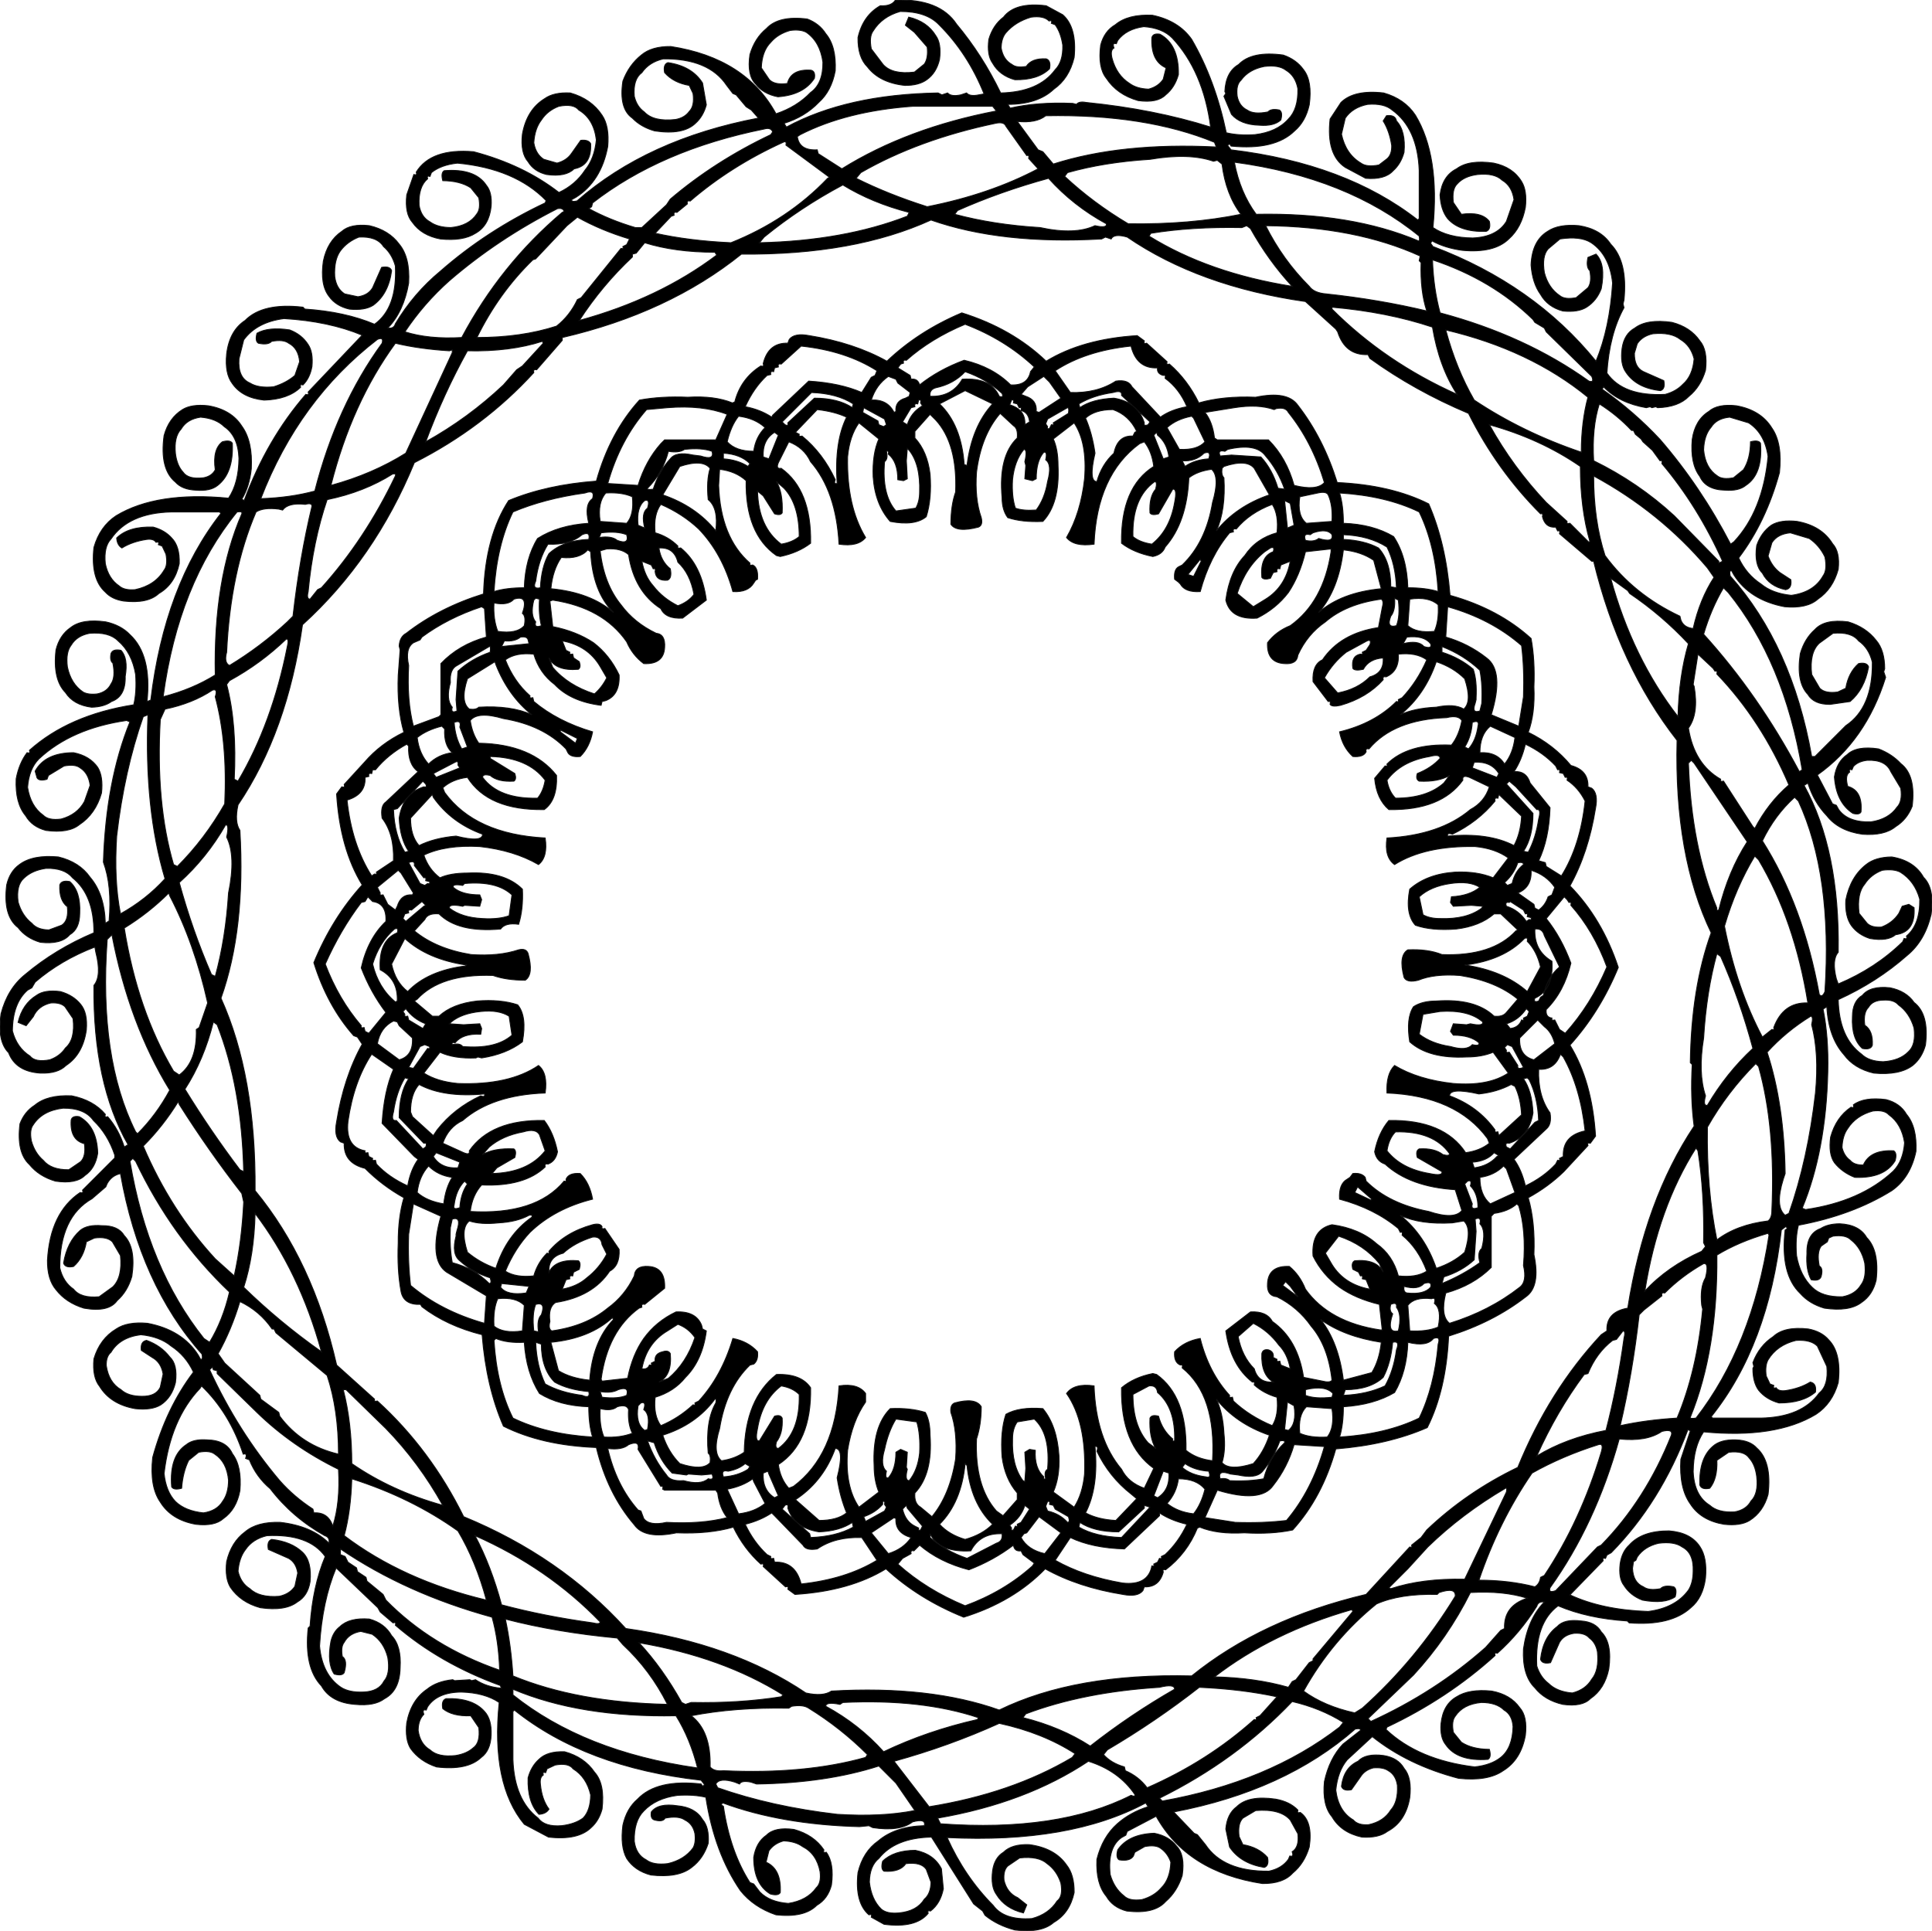
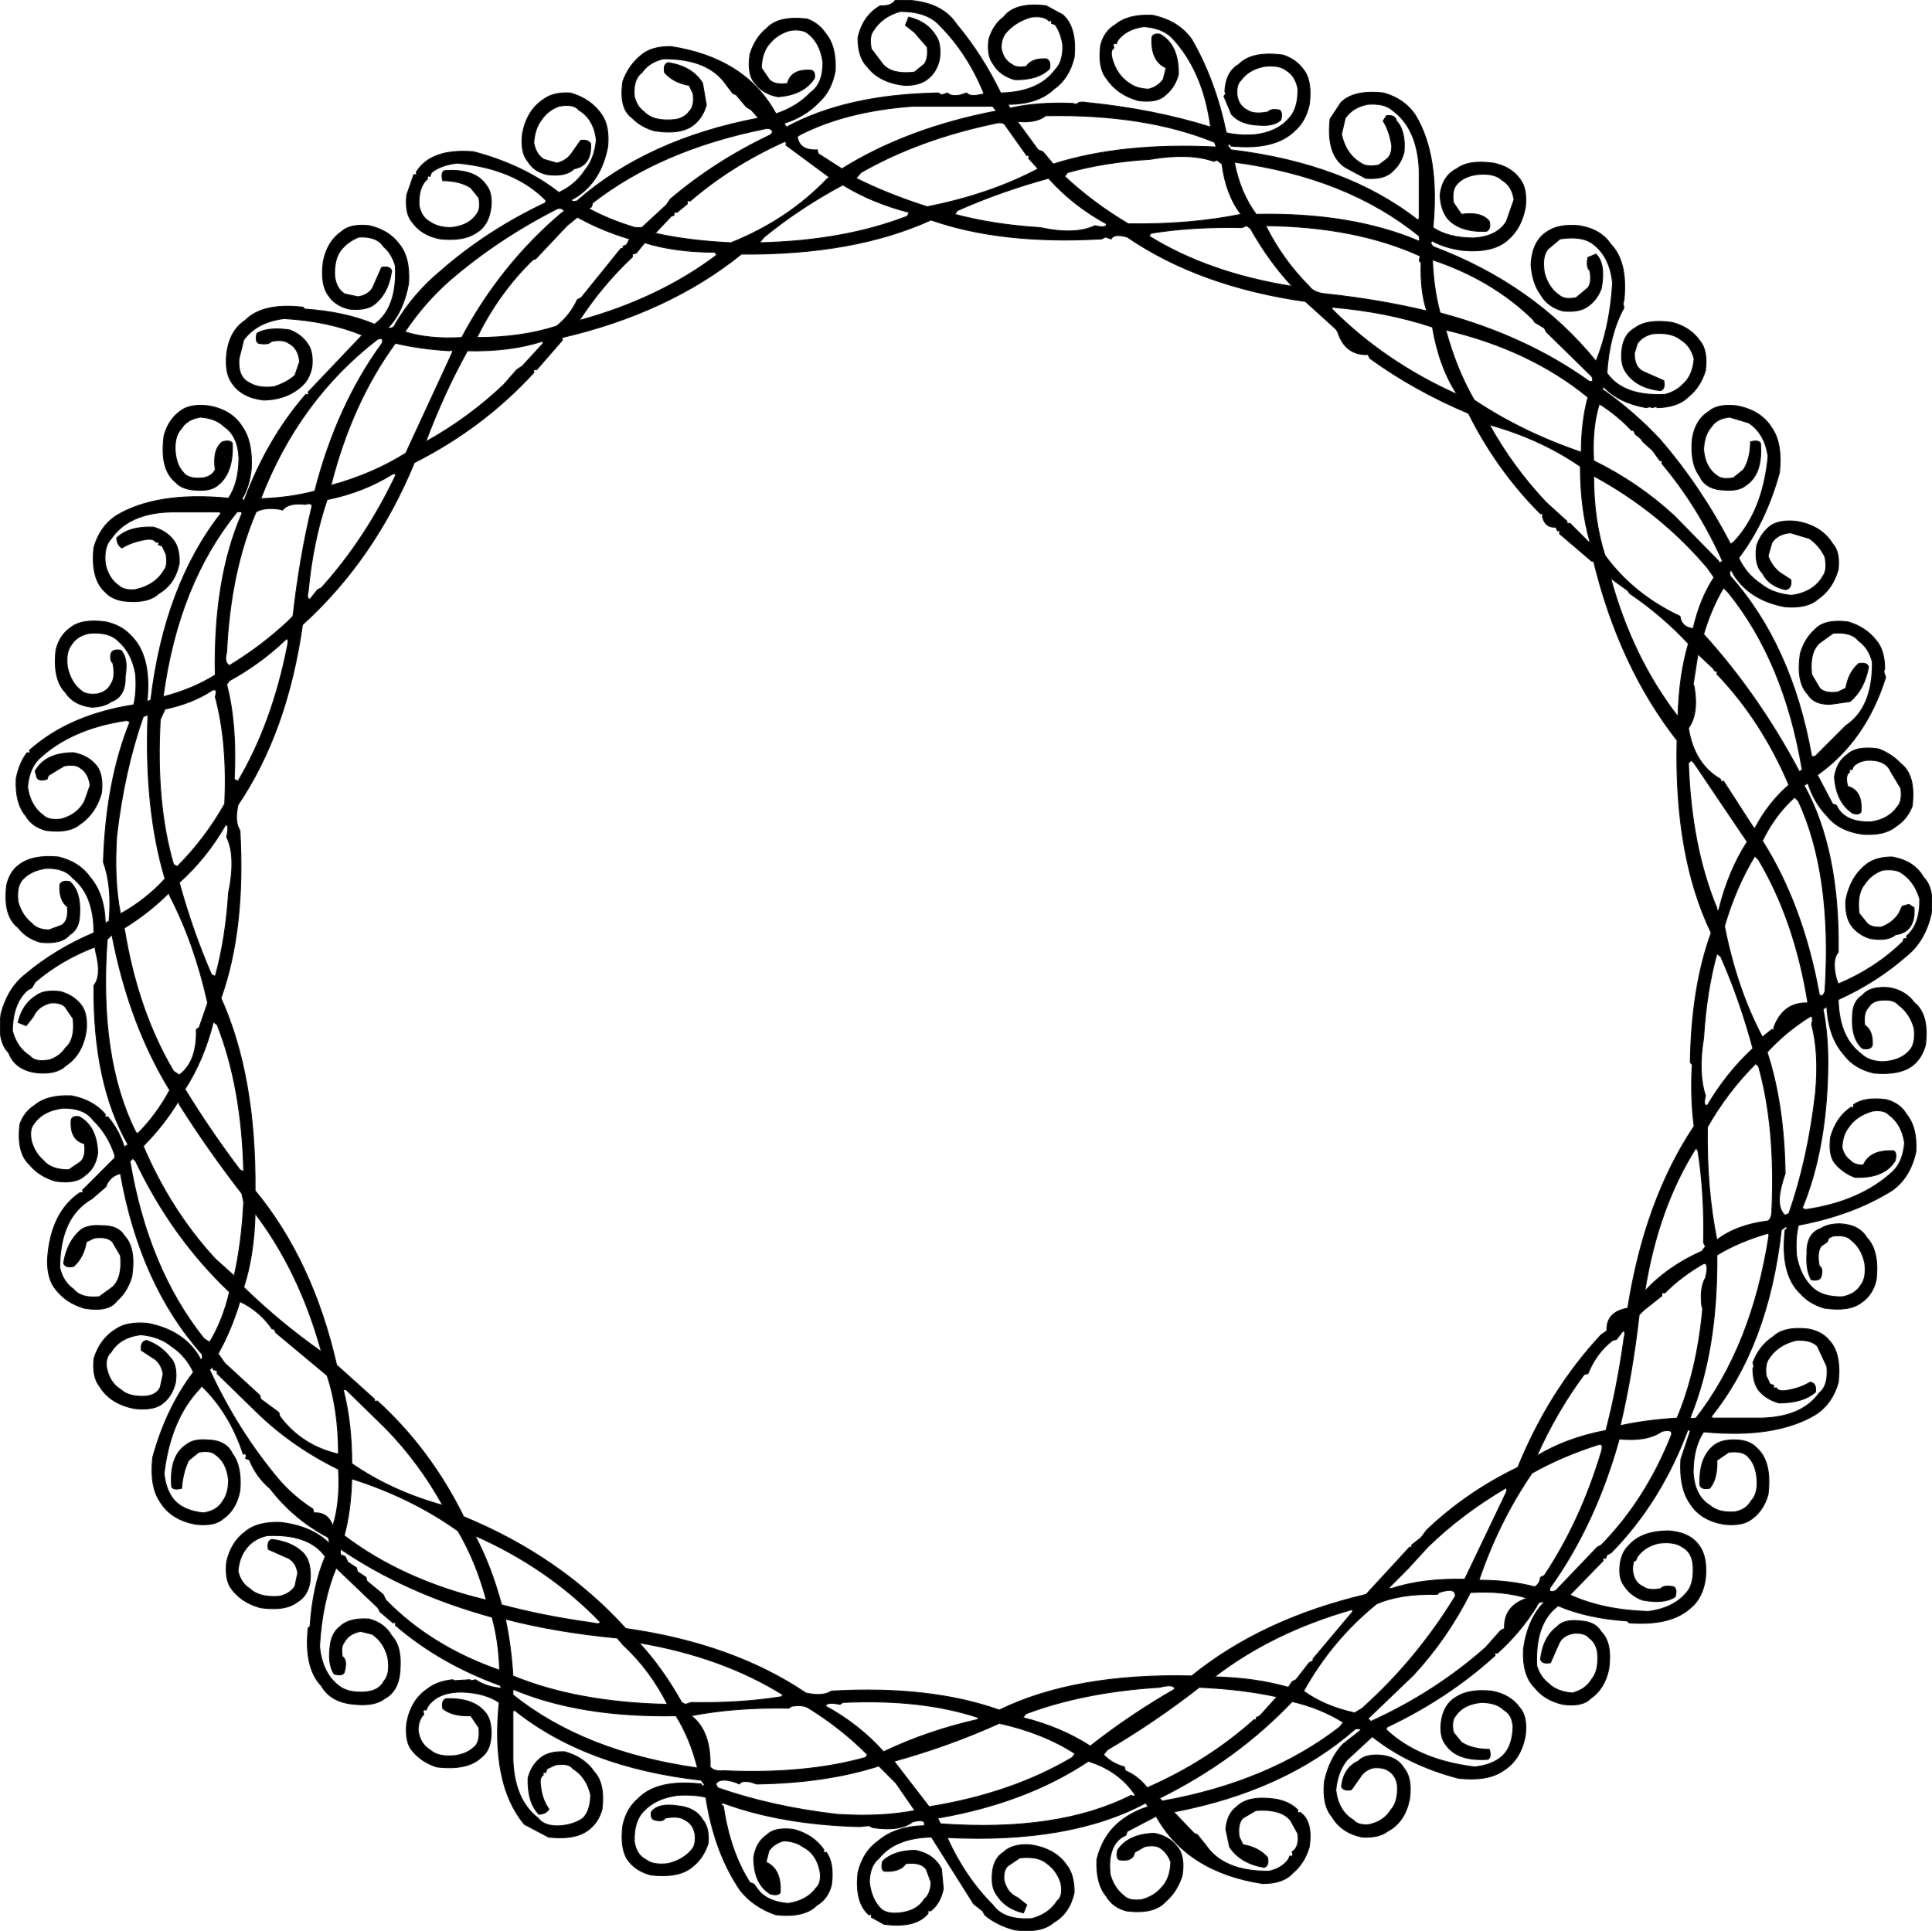
<svg xmlns="http://www.w3.org/2000/svg" width="2038" height="2037" version="1.1" desc="Created with decorsvg.com converter" viewBox="4.924 5.911 2038 2037">
-   <path fill="rgb(0,0,0)" stroke="rgb(16,16,16)" stroke-width="1" opacity="1" d="M 949.5 6 Q 996.1 4.4 1014 31.5 Q 1041.1 63.9 1060.5 104 Q 1100.6 103.1 1118 79.5 Q 1126.5 71 1126 53.5 Q 1124 40.3 1118 32 L 1114 30.5 Q 1115.3 26.8 1111.5 28 Q 1105.8 22.2 1092.5 24 Q 1075.9 28.9 1066 40.5 Q 1061.2 46.2 1061 56.5 Q 1063.1 68.9 1072.5 74 Q 1077.2 77.8 1087.5 76 Q 1093.2 67.2 1108.5 68 Q 1113.8 69.8 1112 78.5 Q 1099.9 90.4 1075.5 90 Q 1059.4 85.6 1052 72.5 Q 1045.9 64.1 1048 47.5 Q 1052.4 32.4 1063.5 24 Q 1075.9 7.9 1108.5 12 L 1126 21.5 Q 1141.1 34.9 1138 66.5 Q 1132.7 88.7 1116.5 100 Q 1099.6 116 1068 116 L 1070.5 120 Q 1099.4 113.4 1136.5 115 L 1140.5 116 Q 1143.1 112.6 1150.5 114 Q 1222.4 121.2 1282 140 Q 1274.2 81 1241.5 46 Q 1231.1 35.4 1211.5 34 Q 1193 36.5 1184 48.5 L 1182.5 52 Q 1177.9 50.6 1180 56.5 Q 1175.8 58.8 1178 67.5 Q 1182.8 85.3 1196.5 94 Q 1204 99.5 1216.5 100 Q 1226.8 97.3 1232 89.5 L 1235 77.5 Q 1218.7 70.3 1220 45.5 Q 1221.3 40.8 1228.5 42 Q 1248.5 53 1248 84.5 Q 1244.2 98.2 1234.5 106 Q 1225.8 114.8 1205.5 112 Q 1183.3 105.7 1172 88.5 Q 1162.9 77.2 1166 53.5 Q 1169.8 38.8 1181.5 32 Q 1194.8 20.8 1220.5 22 Q 1248.2 27.8 1262 47.5 Q 1286.8 90.2 1298.5 146 Q 1311.4 149.1 1328.5 148 Q 1351.8 145.3 1364 131.5 Q 1374.5 121 1374 99.5 Q 1371.5 86 1361.5 80 Q 1353.9 74.1 1338.5 76 Q 1322.2 79.2 1314 90.5 Q 1308.5 95.5 1310 107.5 Q 1312.1 117.9 1320.5 122 Q 1327.5 127 1342.5 124 Q 1345.7 120.2 1354.5 122 Q 1358.3 124.3 1356 132.5 Q 1348.7 139.2 1333.5 138 Q 1313.5 137.5 1304 126.5 L 1296 107.5 L 1298 104.5 L 1297 102.5 Q 1297.9 81.9 1311.5 74 Q 1325.5 59.5 1358.5 64 Q 1372.3 68.7 1380 79.5 Q 1389.4 91.5 1386 116.5 Q 1382.1 134.1 1370.5 144 Q 1349.6 164.6 1303.5 160 Q 1301.8 156.3 1300 159.5 L 1303.5 164 Q 1424.5 178.5 1500.5 238 L 1502 236.5 L 1502 185.5 Q 1500.2 141.3 1473.5 122 Q 1464.9 114.6 1447.5 116 Q 1431.7 119.2 1424 130.5 L 1420 147.5 Q 1424.5 168.5 1440.5 178 Q 1446.5 182.5 1459.5 180 L 1468 173.5 Q 1473.2 169.2 1473 159.5 Q 1470.7 144.3 1464 133.5 L 1467.5 128 Q 1476.8 126.8 1478 133.5 Q 1487.9 144.1 1486 166.5 Q 1482.7 178.7 1474.5 186 Q 1465.7 195.7 1445.5 194 L 1424 182.5 Q 1403.8 169.2 1408 131.5 L 1419.5 114 Q 1433.4 100.4 1464.5 104 Q 1486.7 110.3 1498 127.5 Q 1523.8 170.2 1516.5 246 Q 1532.3 256.7 1558.5 257 Q 1583.9 255.9 1594 239.5 L 1602 216.5 Q 1599.9 202.1 1589.5 196 Q 1581.3 188.2 1563.5 190 Q 1549.2 191.8 1542 200 Q 1536.3 205.6 1538 219.5 L 1546.5 232 Q 1568 229 1576 239.5 Q 1577.8 248.3 1572.5 250 Q 1544.6 250.9 1532 236.5 Q 1524.7 227.3 1524 211.5 Q 1526.5 191.5 1541.5 184 Q 1554.3 174.3 1580.5 178 Q 1600.8 182.2 1610 197.5 Q 1615.9 207.1 1614 224.5 Q 1610 246 1596.5 258 Q 1581.1 273.1 1547.5 270 Q 1529 267.5 1515.5 260 L 1514 262.5 L 1516.5 266 Q 1622.9 306.1 1688.5 387 Q 1703.1 351.6 1706 304.5 Q 1702.9 275.1 1683.5 262 Q 1672.3 254.7 1650.5 258 L 1638 268.5 Q 1631.2 276.2 1634 293.5 Q 1638.2 309.8 1650.5 318 Q 1655.8 322.2 1667.5 320 L 1680 309.5 Q 1684.3 303.8 1682 291.5 Q 1677.8 287.7 1680 277.5 L 1688.5 274 Q 1699 284.6 1694 310.5 Q 1689.2 323.2 1678.5 330 Q 1669.6 335.6 1653.5 334 Q 1637.4 329.6 1630 316.5 Q 1621.4 304.6 1620 285.5 Q 1621 260 1637.5 250 Q 1649.1 242.1 1670.5 244 Q 1693.4 247.6 1704 263.5 Q 1722.1 281.9 1718 322.5 L 1717 326.5 L 1718 330.5 Q 1702.6 358.6 1700 399.5 Q 1717.2 424.3 1761.5 422 Q 1772.9 418.9 1780 411.5 Q 1790.5 402.5 1792 384.5 Q 1788.5 370.5 1777.5 364 Q 1767.8 356.2 1748.5 358 Q 1737.4 360.4 1732 368.5 L 1729 378.5 Q 1728.7 393.3 1738.5 398 L 1760 407.5 Q 1761.8 416.3 1756.5 418 Q 1731.2 415.3 1720 398.5 Q 1713.9 390.1 1716 373.5 Q 1718.2 358.2 1729.5 352 Q 1742.2 342.3 1768.5 346 Q 1788 351 1798 365.5 Q 1806.5 375.4 1804 396.5 Q 1798.9 413.8 1786.5 424 Q 1775.4 435.4 1753.5 436 L 1751.5 435 L 1747.5 436 L 1745.5 435 L 1741.5 436 Q 1712.9 431.1 1696.5 414 L 1695 416.5 Q 1728.5 440 1756 469.5 Q 1798.9 519.1 1830.5 580 L 1834 577.5 Q 1864.5 545 1870 487.5 Q 1866.5 463 1849.5 452 L 1829.5 446 Q 1815.8 447.3 1810 456.5 Q 1802.5 465 1802 480.5 Q 1803.8 499.7 1816.5 508 Q 1821.8 512.2 1833.5 510 L 1844 501.5 Q 1851.3 490.3 1851.5 472 Q 1859.8 469.8 1862 473.5 Q 1864.6 506.1 1846.5 518 Q 1839.1 524.1 1824.5 523 Q 1804.4 522.6 1798 508.5 Q 1787.8 495.2 1790 469.5 Q 1793 449 1807.5 440 Q 1816.8 431.8 1836.5 434 Q 1862.4 438.6 1874 457.5 Q 1885.3 473.7 1882 504.5 Q 1867.7 556.7 1839 594.5 Q 1847.1 611.9 1862.5 622 Q 1874.5 632 1894.5 634 Q 1918.3 630.8 1928 613.5 Q 1932.7 607.2 1930 593.5 Q 1924.2 581.3 1913.5 574 L 1893.5 568 Q 1879.8 569.3 1874 578.5 L 1870 592.5 Q 1874 603.5 1882.5 610 L 1894 617.5 Q 1895.3 626.8 1888.5 628 Q 1871.1 624.4 1864 610.5 Q 1855.2 601.8 1858 581.5 Q 1862.7 567.7 1873.5 560 Q 1883.1 554.1 1900.5 556 Q 1926.4 560.6 1938 579.5 Q 1946 588.1 1944 606.5 Q 1938.3 627.3 1922.5 638 Q 1911.1 648.1 1887.5 646 Q 1850.9 639.1 1834 612.5 L 1831.5 608 Q 1828.8 607.4 1830 613.5 Q 1895.3 686.9 1916 804 L 1919.5 804 L 1952 771.5 Q 1980.5 752.5 1980 704.5 Q 1976.4 689.6 1965.5 682 Q 1957.8 672.2 1938.5 674 L 1924 684.5 Q 1913.4 694.4 1916 717.5 L 1924.5 732 Q 1930.2 737.8 1943.5 736 L 1952 732 Q 1954.8 715.4 1965.5 706 Q 1974.3 704.3 1976 709.5 Q 1971.7 733.2 1956.5 746 L 1935.5 749 Q 1918.3 749.2 1912 738.5 Q 1899.5 725.5 1904 695.5 Q 1908.6 679.6 1919.5 670 Q 1929.8 658.8 1954.5 662 Q 1973.3 667.7 1984 681.5 Q 1993 692 1993 711.5 L 1992 714.5 L 1994 720.5 Q 1973.2 787.2 1922 823.5 L 1938 854 L 1942 855.5 L 1944.5 860 Q 1954.3 873.7 1978.5 873 Q 1997.2 870.2 2006 857.5 Q 2012 851.5 2010 837.5 L 1999.5 820 Q 1993.9 807.1 1974.5 808 Q 1965.1 809.1 1960 814.5 L 1958.5 818 Q 1954.8 816.8 1956 820.5 Q 1950.8 823.8 1954 835.5 Q 1970 840 1968 862.5 Q 1966.3 865.8 1959.5 864 Q 1941.9 852.6 1940 825.5 Q 1942.5 809.5 1953.5 802 Q 1963.5 792.5 1986.5 796 Q 2000.6 801.4 2010 811.5 Q 2026.1 823.9 2022 856.5 Q 2016.5 870.5 2004.5 878 Q 1992.7 887.7 1969.5 886 Q 1944.5 882.5 1932 866.5 Q 1918.4 852.4 1912 832 L 1908 834.5 Q 1945.7 902.8 1944 1010.5 Q 1937 1018.5 1942 1038.5 L 1944 1044 Q 1983.4 1027.5 2012 999.5 L 2013.5 996 Q 2017.3 997.3 2016 993.5 Q 2030.4 981.4 2030 954.5 Q 2024.7 935.4 2009.5 926 Q 2002.6 922.4 1990.5 924 Q 1978.5 928.5 1972 938.5 Q 1963.5 948.4 1966 969.5 L 1974.5 980 Q 1979.3 984.7 1989.5 984 Q 2001.5 979.5 2008 969.5 L 2011.5 962 L 2018.5 960 L 2024 963.5 Q 2025.7 989.2 2004.5 992 Q 1996.2 999.2 1977.5 996 Q 1965 992 1958 982.5 Q 1951.1 972.9 1952 955.5 Q 1956.9 930.9 1973.5 918 Q 1983.2 910.2 2000.5 910 Q 2024.1 913.9 2034 931.5 Q 2045.8 943.2 2042 970.5 Q 2035.5 998.5 2016.5 1014 Q 1984.9 1041.9 1944 1060.5 Q 1944.9 1100.6 1968.5 1118 Q 1976.3 1125.7 1991.5 1126 Q 2008.9 1124.9 2018 1115.5 Q 2026.2 1108.2 2024 1090.5 Q 2019.4 1074.6 2007.5 1066 Q 2002.7 1060.3 1991.5 1061 Q 1980.2 1061.2 1976 1068.5 Q 1970.2 1074.2 1972 1087.5 Q 1980.8 1093.2 1980 1108.5 Q 1978.3 1113.8 1969.5 1112 Q 1957.8 1101.7 1959 1078.5 Q 1959.1 1062.1 1969.5 1056 Q 1977.8 1045.8 1998.5 1048 Q 2015.6 1051.4 2024 1063.5 Q 2040.1 1075.9 2036 1108.5 Q 2032.2 1122.2 2022.5 1130 Q 2008.5 1140.5 1981.5 1138 Q 1960.8 1133.2 1950 1118.5 Q 1933.7 1100.1 1932 1068 L 1928 1070.5 Q 1933.9 1100.1 1933 1136.5 Q 1931.1 1220.1 1906 1280.5 L 1909.5 1282 Q 1967.6 1273.6 2002 1241.5 Q 2012.5 1231 2014 1211.5 Q 2010.9 1191.6 1997.5 1182 Q 1992.5 1176.5 1980.5 1178 Q 1962.8 1182.8 1954 1196.5 Q 1948.5 1204 1948 1216.5 Q 1950.1 1225.4 1956.5 1230 Q 1960.8 1235.2 1970.5 1235 Q 1977.7 1218.7 2002.5 1220 Q 2006.3 1222.3 2004 1230.5 Q 1992.7 1249.2 1961.5 1248 Q 1948.2 1242.8 1940 1232.5 Q 1933.6 1223.4 1936 1205.5 Q 1941.7 1184.7 1957.5 1174 Q 1961.3 1175.3 1960 1171.5 Q 1971.5 1163 1994.5 1166 Q 2009.2 1169.8 2016 1181.5 Q 2027.2 1194.8 2026 1220.5 Q 2020.2 1248.2 2000.5 1262 Q 1958.9 1287.9 1902 1298.5 Q 1898.6 1312.1 1900 1330.5 Q 1903.8 1351.8 1916.5 1364 Q 1927 1374.5 1948.5 1374 Q 1962 1371.5 1968 1361.5 Q 1973.9 1353.9 1972 1338.5 Q 1968.5 1322.5 1957.5 1314 Q 1951.8 1308.2 1938.5 1310 L 1934 1312 L 1932.5 1316 L 1926 1320.5 Q 1921.2 1327.2 1924 1341.5 Q 1928.3 1343.8 1926 1352.5 Q 1924.3 1357.8 1915.5 1356 Q 1909.8 1345.7 1911 1328.5 Q 1910.4 1307.4 1925.5 1302 Q 1933.1 1297.1 1945.5 1297 Q 1966.1 1297.9 1974 1311.5 Q 1987.6 1325.4 1984 1356.5 Q 1980.2 1372.2 1968.5 1380 Q 1955.8 1389.8 1929.5 1386 Q 1913.6 1381.4 1904 1370.5 Q 1882.7 1350.3 1888 1303.5 Q 1891.8 1301.8 1888.5 1300 L 1884 1303.5 Q 1870.3 1425.3 1810 1500.5 L 1811.5 1502 L 1862.5 1502 Q 1905.6 1501.1 1924 1475.5 Q 1934 1467.5 1932 1447.5 L 1922 1426 Q 1915 1419 1899.5 1420 Q 1879.4 1424.9 1870 1440.5 Q 1866.6 1446.6 1868 1457.5 L 1872 1466 L 1876 1467.5 Q 1874.8 1471.3 1878.5 1470 Q 1881 1474 1888.5 1473 Q 1903.7 1470.7 1914.5 1464 Q 1921.3 1465.3 1920 1474.5 Q 1906.6 1486.1 1881.5 1486 Q 1867.8 1482.2 1860 1472.5 Q 1853.9 1464.1 1854 1449.5 L 1855 1447.5 L 1854 1443.5 Q 1860.7 1425.7 1875.5 1416 Q 1887.1 1405.1 1912.5 1408 Q 1926.4 1410.6 1934 1419.5 Q 1947.6 1433.4 1944 1464.5 Q 1937.7 1486.7 1920.5 1498 Q 1877.8 1523.8 1802 1516.5 Q 1791.3 1532.3 1791 1558.5 Q 1792.1 1583.9 1808.5 1594 Q 1817.1 1601.9 1834.5 1601 Q 1846.9 1598.9 1852 1589.5 Q 1860.1 1581.6 1858 1563.5 Q 1856.4 1550.9 1850 1544 Q 1844.6 1536.1 1828.5 1538 L 1816 1546.5 Q 1816.8 1565.8 1808.5 1576 Q 1799.8 1577.8 1798 1572.5 Q 1797.1 1544.6 1811.5 1532 Q 1819.8 1524.3 1836.5 1525 Q 1850.9 1525.6 1858 1533.5 Q 1874.2 1547.8 1870 1582.5 Q 1864.9 1600.9 1850.5 1610 Q 1840.9 1615.9 1823.5 1614 Q 1799.1 1609.9 1788 1592.5 Q 1776.1 1575.9 1778 1545.5 L 1788 1515.5 L 1785.5 1514 Q 1756.8 1590.8 1704.5 1644 L 1700 1646.5 L 1698.5 1650 Q 1694.8 1648.8 1696 1652.5 L 1661 1688.5 Q 1695.1 1704.4 1743.5 1706 Q 1772.3 1702.3 1786 1683.5 Q 1790.9 1675.9 1791 1663.5 Q 1791.7 1644.3 1779.5 1638 Q 1771.1 1631.9 1754.5 1634 Q 1739.5 1637.5 1732 1648.5 L 1730.5 1652 L 1728 1653.5 L 1727 1660.5 Q 1727.6 1675.4 1738.5 1680 Q 1744.2 1684.3 1756.5 1682 Q 1760.3 1677.8 1770.5 1680 Q 1774.3 1682.3 1772 1690.5 Q 1760.8 1698.3 1737.5 1694 Q 1724.8 1689.2 1718 1678.5 Q 1712.1 1670.9 1714 1655.5 Q 1715.9 1642.9 1723.5 1636 Q 1736.9 1620.9 1765.5 1621 Q 1788.3 1622.7 1798 1637.5 Q 1805.9 1649.1 1804 1670.5 Q 1801.4 1691.4 1788.5 1702 Q 1767.4 1721.4 1723.5 1718 L 1721.5 1716 Q 1679.7 1713.3 1648.5 1700 Q 1623.8 1718.3 1626 1763.5 Q 1629.7 1775.3 1638.5 1782 Q 1647.3 1790.7 1663.5 1792 Q 1677.5 1788.5 1684 1777.5 Q 1692 1768 1690 1748.5 Q 1688.2 1738.8 1681.5 1734 Q 1676.7 1728.3 1665.5 1729 Q 1654.6 1730.6 1650 1738.5 L 1640.5 1760 Q 1631.8 1761.8 1630 1756.5 Q 1632.6 1733.1 1647.5 1722 Q 1654.8 1713.8 1672.5 1716 Q 1688 1717 1694 1727.5 Q 1705.8 1739.2 1702 1766.5 Q 1697.7 1787.7 1682.5 1798 Q 1673.8 1806.8 1653.5 1804 Q 1634.4 1799.6 1624 1786.5 Q 1610.6 1773.4 1612 1745.5 Q 1616.5 1713.8 1634 1696 Q 1627.6 1695 1626 1700.5 Q 1608.5 1728.5 1584.5 1750 Q 1580.8 1748.8 1582 1752.5 Q 1532 1797.8 1468 1828 L 1467 1830.5 Q 1501.2 1862.8 1560.5 1870 Q 1577.9 1868.1 1588 1860 Q 1600.4 1850.1 1601 1827.5 Q 1600.1 1814.9 1591.5 1810 Q 1583.5 1802 1567.5 1802 Q 1548.3 1803.8 1540 1816.5 Q 1535.8 1821.8 1538 1833.5 L 1546.5 1844 Q 1557.7 1851.3 1576 1851.5 Q 1578.3 1859.8 1574.5 1862 Q 1542.2 1864.3 1530 1846.5 Q 1523.9 1839.1 1525 1824.5 Q 1527.1 1804.1 1541.5 1796 Q 1554.6 1787.6 1578.5 1790 Q 1598.3 1793.7 1608 1807.5 Q 1616.3 1816.8 1614 1836.5 Q 1609.4 1862.4 1590.5 1874 Q 1574.3 1885.3 1543.5 1882 Q 1490 1868 1452.5 1838 L 1426 1862.5 Q 1416 1874.5 1414 1894.5 Q 1416.8 1916.8 1432.5 1926 Q 1437.3 1931.7 1448.5 1931 Q 1464.6 1927.6 1472 1915.5 Q 1479.9 1906.9 1479 1889.5 Q 1477.4 1878.6 1469.5 1874 Q 1463.9 1870.1 1453.5 1871 Q 1444.4 1873.4 1440 1880.5 L 1430.5 1894 Q 1421.8 1895.8 1420 1890.5 Q 1422.4 1870.9 1437.5 1864 Q 1445.5 1855.5 1464.5 1858 Q 1479.6 1860.4 1486 1871.5 Q 1494.5 1881.5 1492 1902.5 Q 1487.7 1927.7 1468.5 1938 Q 1459.1 1945.1 1441.5 1944 Q 1419.7 1939.3 1410 1922.5 Q 1399.6 1910.4 1402 1885.5 Q 1407.2 1861.2 1421.5 1846 L 1440 1831.5 Q 1440.6 1828.8 1434.5 1830 Q 1360.2 1895.2 1243 1917.5 L 1264.5 1940 L 1268 1941.5 L 1276.5 1952 Q 1295.5 1980.5 1343.5 1980 Q 1357.1 1977.1 1364 1967.5 L 1365.5 1964 Q 1370.1 1965.3 1368 1959.5 Q 1375.7 1954.7 1374 1940.5 L 1366 1926 Q 1355.5 1913.9 1329.5 1916 L 1316 1924 Q 1310.3 1929.6 1312 1943.5 L 1316 1952 Q 1332.6 1954.8 1342 1965.5 Q 1343.8 1974.3 1338.5 1976 Q 1313.6 1971.9 1302 1954.5 L 1298 1935.5 Q 1299.4 1919.4 1309.5 1912 Q 1321.8 1899.8 1350.5 1904 Q 1365.4 1906.6 1374 1915.5 Q 1372.8 1919.3 1376.5 1918 Q 1390 1927.5 1386 1954.5 Q 1380.8 1971.9 1368.5 1982 Q 1358.3 1993.3 1336.5 1993 Q 1257.2 1980.8 1224.5 1922 L 1194 1938 L 1192.5 1942 L 1188 1944.5 Q 1173 1955 1176 1983.5 Q 1180.1 1997.9 1190.5 2006 Q 1196.2 2011.8 1209.5 2010 Q 1222.4 2006.4 1230 1997.5 Q 1239.3 1988.3 1240 1970.5 Q 1236.8 1961.2 1229.5 1956 Q 1224.2 1951.8 1212.5 1954 L 1202 1960 L 1200.5 1964 Q 1196.8 1969.8 1185.5 1968 Q 1181.8 1965.8 1184 1957.5 Q 1195.4 1940.9 1222.5 1940 Q 1238 1943 1246 1953.5 Q 1255.2 1962.8 1252 1984.5 Q 1246.6 2001.6 1234.5 2012 Q 1222.5 2025.5 1193.5 2022 Q 1178.8 2018.2 1172 2006.5 Q 1160.8 1993.2 1162 1967.5 Q 1167.9 1943.9 1183.5 1930 Q 1197.2 1917.9 1216 1912 L 1213.5 1908 Q 1133.4 1950.9 1004 1944.5 Q 1022.6 1985.9 1052.5 2016 Q 1064 2032 1093.5 2030 Q 1111.3 2025.2 1120 2011.5 Q 1126.6 2006.6 1124 1992.5 Q 1119.7 1979.3 1109.5 1972 Q 1100.3 1963.8 1080.5 1966 L 1068 1974.5 Q 1063.1 1979.1 1064 1989.5 Q 1067.1 2002.9 1078.5 2008 L 1088 2015.5 L 1084.5 2024 Q 1065.1 2019.4 1056 2004.5 Q 1049.9 1996.1 1052 1979.5 Q 1053.9 1965.9 1063.5 1960 Q 1072.3 1951.3 1090.5 1952 Q 1117.5 1955.5 1130 1973.5 Q 1138.2 1983.8 1138 2002.5 Q 1133.3 2024.3 1116.5 2034 Q 1103.5 2045.5 1075.5 2042 Q 1056.9 2037.1 1044 2026.5 L 1041.5 2022 L 1032 2014.5 L 987.5 1944 Q 949.3 1944.8 932 1966.5 Q 922.3 1974.3 922 1991.5 Q 924.1 2009.9 934.5 2020 Q 940.7 2025.3 953.5 2024 Q 972.2 2022.2 980 2009.5 Q 986.8 2003.8 987 1991.5 L 982 1978 Q 976.6 1970.1 960.5 1972 Q 954.2 1981.2 937.5 1980 Q 933.8 1977.8 936 1969.5 Q 947.6 1958.1 970.5 1958 Q 990.1 1961.9 998 1977.5 L 1000 1998.5 Q 997 2014 986.5 2022 Q 982.8 2020.8 984 2024.5 Q 970.9 2040.4 937.5 2036 L 924 2028.5 Q 925.3 2024.8 921.5 2026 Q 906.5 2013 910 1981.5 Q 915.3 1959.3 931.5 1948 Q 949.3 1932.8 980 1932 Q 982 1924 967.5 1928 Q 953.9 1938.4 925.5 1934 L 921.5 1932 L 911.5 1933 Q 829.2 1930.8 767.5 1908 Q 764.3 1909.8 768 1911.5 Q 775.1 1959.4 796 1992 L 800 1993.5 L 806.5 2002 Q 816.9 2012.6 836.5 2014 Q 856.4 2010.9 866 1997.5 Q 871.5 1992.5 870 1980.5 Q 866.4 1961.6 851.5 1954 Q 844 1948.5 831.5 1948 Q 821.3 1950.8 816 1958.5 L 813 1970.5 Q 829.3 1977.7 828 2002.5 Q 825.8 2006.3 817.5 2004 Q 800 1993.5 800 1965.5 Q 802.5 1949.5 813.5 1942 Q 822.2 1933.2 842.5 1936 Q 863.3 1941.7 874 1957.5 Q 872.8 1961.3 876.5 1960 Q 885 1971.5 882 1994.5 Q 878.2 2009.2 866.5 2016 Q 853.3 2029.3 823.5 2026 Q 800 2018 786 2000.5 Q 758.5 1960.5 749.5 1902 Q 736.6 1898.9 719.5 1900 Q 696.6 1903.1 684 1916.5 Q 673.5 1927 674 1948.5 Q 675.9 1962.6 686.5 1968 Q 694.1 1973.9 709.5 1972 Q 726.9 1967.9 736 1955.5 Q 739.1 1950.1 738 1940.5 Q 735.9 1930.1 727.5 1926 Q 720.8 1921.2 706.5 1924 Q 704.3 1928.3 695.5 1926 Q 690.8 1924.8 692 1917.5 Q 699.4 1907.9 719.5 1911 Q 738.3 1912.7 746 1925.5 Q 753.2 1933.8 752 1950.5 Q 746.8 1966.8 734.5 1976 Q 720.3 1987.3 691.5 1984 Q 674.4 1979.5 666 1966.5 Q 659.1 1953.9 662 1931.5 Q 665.9 1913.9 677.5 1904 Q 697.7 1882.7 744.5 1888 Q 746.3 1891.8 748 1888.5 L 744.5 1884 Q 622.7 1870.3 547.5 1810 L 546 1811.5 L 546 1862.5 Q 547.6 1904.9 572.5 1924 Q 579.5 1933.5 597.5 1932 Q 611.5 1930.3 620 1924 Q 627.8 1916 628 1899.5 Q 623.7 1880.8 609.5 1872 Q 604.6 1865.4 590.5 1868 L 582 1872 L 580.5 1876 Q 576.8 1874.8 578 1878.5 Q 574 1881 575 1888.5 Q 576.5 1904.5 584 1914.5 Q 581 1919.5 573.5 1920 Q 561.1 1907.4 562 1881.5 Q 565.3 1869.3 573.5 1862 Q 582.3 1853.3 600.5 1854 Q 621.3 1859.7 632 1875.5 Q 643.2 1887.8 640 1914.5 Q 636.7 1926.7 628.5 1934 Q 614.6 1947.6 583.5 1944 L 558 1930.5 Q 522.8 1888.2 531.5 1802 Q 516.3 1791.7 491.5 1791 Q 466.2 1791.2 456 1806.5 L 454.5 1810 Q 449.9 1808.7 452 1814.5 Q 446.2 1820.2 446 1831.5 Q 448.1 1845.9 458.5 1852 Q 467 1860 485.5 1858 Q 497.2 1856.1 504 1850 Q 511.9 1844.6 510 1828.5 L 501.5 1816 Q 482.2 1816.8 472 1808.5 Q 470.3 1799.8 475.5 1798 Q 503.4 1797.1 516 1811.5 Q 523.7 1819.8 523 1836.5 Q 522.3 1852.8 512.5 1860 Q 497.9 1873.9 465.5 1870 Q 447.8 1864.2 438 1850.5 Q 432.1 1840.9 434 1823.5 Q 438.5 1799.5 455.5 1788 Q 465.7 1779.7 482.5 1778 L 484.5 1779 L 500.5 1778 L 502.5 1779 L 506.5 1778 Q 518 1785.7 534 1787 L 532.5 1784 Q 468.7 1760.8 422 1720.5 Q 423.3 1716.8 419.5 1718 L 406 1706.5 L 403.5 1702 L 359.5 1660 Q 344.8 1695.3 342 1742.5 Q 344.8 1772.7 364.5 1786 Q 373.3 1791.7 388.5 1791 Q 404.4 1790.4 410 1779.5 Q 416.8 1771.8 414 1754.5 Q 409.8 1738.1 397.5 1730 L 385.5 1727 Q 373.1 1729.1 368 1738.5 Q 364.2 1743.2 366 1753.5 Q 371.8 1757.2 368 1770.5 Q 365.8 1774.3 357.5 1772 Q 349.7 1760.8 354 1737.5 Q 356.4 1727.4 363.5 1722 Q 373.4 1712.4 394.5 1714 Q 410.6 1718.4 418 1731.5 Q 428.5 1742.5 427 1765.5 Q 426.5 1789.5 410.5 1798 Q 400 1806 379.5 1804 Q 353.9 1802.1 344 1784.5 Q 325.6 1765.4 330 1723.5 L 332 1721.5 Q 334.8 1679.2 348 1648 Q 330.8 1623.9 286.5 1626 Q 271.6 1629.5 264 1640.5 Q 257.2 1649.2 256 1663.5 Q 258.9 1676.1 268.5 1682 Q 278.4 1691.6 299.5 1690 Q 310.6 1687.6 316 1679.5 L 319 1665.5 Q 317.4 1654.6 309.5 1650 L 288 1640.5 Q 286.3 1631.8 291.5 1630 Q 312.2 1632.3 324 1643.5 Q 334 1653 332 1674.5 Q 329.6 1689.6 318.5 1696 Q 305.8 1705.8 279.5 1702 Q 258.7 1696.3 248 1680.5 Q 242.1 1670.9 244 1653.5 Q 248.8 1632.8 263.5 1622 Q 276.2 1611.2 300.5 1612 Q 333.8 1615.8 352 1634 Q 353 1627.6 347.5 1626 Q 313.2 1606.8 290 1576.5 Q 275.2 1564 268 1546 L 264 1544.5 Q 266.1 1538.7 261.5 1540 Q 247.1 1496.4 217.5 1468 L 216 1470.5 Q 184.7 1503.2 178 1560.5 Q 180 1579.6 190 1590 Q 200.3 1600 219.5 1602 Q 233.9 1599.9 240 1589.5 Q 245.9 1581.4 246 1567.5 Q 244.2 1548.3 231.5 1540 Q 226.2 1535.8 214.5 1538 L 204 1546.5 Q 197.8 1558.8 196.5 1576 Q 188.3 1578.3 186 1574.5 Q 183.4 1541.9 201.5 1530 Q 208.9 1523.9 223.5 1525 Q 243.6 1525.4 250 1539.5 Q 260.2 1552.8 258 1578.5 Q 254.3 1598.3 240.5 1608 Q 231.3 1616.3 211.5 1614 Q 185.6 1609.4 174 1590.5 Q 162.7 1574.3 166 1543.5 Q 180.3 1491.3 209 1453.5 Q 200.9 1436.1 185.5 1426 Q 173.5 1416 153.5 1414 Q 131.3 1416.8 122 1432.5 Q 116.8 1436.8 117 1446.5 Q 119.6 1464.4 132.5 1472 Q 140 1479 154.5 1479 Q 169.3 1479.3 174 1469.5 L 177 1455.5 Q 174.9 1443.1 165.5 1438 L 154 1430.5 Q 152.8 1421.3 159.5 1420 Q 174.9 1425.6 184 1437.5 Q 192.5 1445.5 190 1464.5 Q 186.2 1480.2 174.5 1488 Q 164.9 1493.9 147.5 1492 Q 121.6 1487.4 110 1468.5 Q 102.2 1458.8 104 1439.5 Q 110.3 1418.3 127.5 1408 Q 139.1 1400.1 160.5 1402 Q 197.1 1408.9 214 1435.5 L 216.5 1440 Q 219.3 1440.6 218 1434.5 Q 152.7 1361.1 132 1244 Q 122.7 1246.1 118 1254.5 L 116.5 1258 L 102 1270.5 Q 67.9 1289.9 68 1343.5 Q 71.5 1358.5 82.5 1366 Q 90.2 1375.8 109.5 1374 L 124 1363.5 Q 134.3 1353.3 132 1330.5 L 123.5 1316 Q 117.8 1310.2 104.5 1312 L 96 1316 Q 93.2 1332.6 82.5 1342 Q 73.8 1343.8 72 1338.5 Q 75.7 1316.2 89.5 1304 Q 97.2 1297.7 112.5 1299 Q 129.7 1298.8 136 1309.5 Q 148.5 1322.5 144 1352.5 Q 139.4 1368.4 128.5 1378 Q 119.6 1390.6 93.5 1386 Q 74.7 1380.3 64 1366.5 Q 54.8 1355.7 55 1335.5 Q 57.8 1285.3 89.5 1264 Q 93.3 1265.3 92 1261.5 L 126 1227.5 L 126 1224.5 Q 118.6 1202.4 103.5 1188 Q 94.2 1174.8 71.5 1175 Q 49.6 1177.6 40 1192.5 Q 35.8 1197.8 38 1209.5 Q 41.6 1222.4 50.5 1230 Q 58.8 1240.2 77.5 1240 L 90 1231.5 Q 95.8 1225.8 94 1212.5 Q 78.5 1208.5 80 1187.5 Q 81.2 1182.8 88.5 1184 Q 107.2 1194.3 108 1222.5 Q 105.5 1238.5 94.5 1246 Q 85.2 1255.2 63.5 1252 Q 46.1 1246.9 36 1234.5 Q 22.2 1221.8 26 1191.5 Q 30.8 1178.8 41.5 1172 Q 54.8 1160.8 80.5 1162 Q 103.4 1166.6 116 1181.5 Q 114.8 1185.3 118.5 1184 Q 130.2 1197.5 136 1216 L 140 1213.5 Q 102.9 1148.6 104 1045.5 Q 112.4 1035.4 106 1010.5 L 105 1005 Q 69.2 1018.7 42 1042 L 38.5 1048 L 34 1050.5 Q 18.3 1064.3 18 1093.5 Q 22.7 1111.3 36.5 1120 Q 42 1127 57.5 1124 Q 68.2 1120.2 74 1111.5 Q 84.5 1102.5 82 1080.5 L 73.5 1068 Q 68.7 1063.3 58.5 1064 Q 45.1 1067.1 40 1078.5 L 32.5 1088 L 24 1084.5 Q 28.6 1065.1 43.5 1056 Q 51.9 1049.9 68.5 1052 Q 82.2 1055.8 90 1065.5 Q 97.5 1074.5 96 1092.5 Q 92.3 1118.3 74.5 1130 Q 65.7 1138.7 47.5 1138 Q 21.6 1136.4 14 1116.5 Q 1.8 1104.2 6 1075.5 Q 12.9 1048.9 31.5 1034 Q 63.3 1007.2 104 990 Q 104.1 950.1 81.5 932 Q 73 921.5 53.5 922 Q 38.6 924.1 30 932.5 Q 21.8 939.8 24 957.5 Q 28.1 971.9 38.5 980 Q 44.2 986.8 56.5 987 L 70 982 Q 77.6 977.2 76 962.5 Q 67.2 955.8 68 939.5 Q 69.8 934.3 78.5 936 Q 90.2 946.3 89 969.5 Q 88.9 985.9 78.5 992 Q 69.5 1002.5 47.5 1000 Q 32.4 995.6 24 984.5 Q 7.9 972.1 12 939.5 Q 15.3 925.2 25.5 918 Q 39.5 907.5 66.5 910 Q 88.7 915.3 100 931.5 Q 115.2 949.3 116 980 L 120 977.5 Q 123.2 940.3 114 915.5 Q 116.6 830.1 142 767.5 L 138.5 766 Q 80.4 774.4 46 806.5 Q 35.5 817 34 836.5 Q 37.1 856.4 50.5 866 Q 56.2 871.8 69.5 870 Q 86.4 865.4 94 851.5 L 100 834.5 Q 98.4 821.6 89.5 816 Q 84.2 811.8 72.5 814 L 56 824 L 54.5 828 Q 46.3 830.3 44 826.5 L 42 819.5 Q 52.6 800.1 82.5 800 Q 99.6 803.4 108 815.5 Q 113.9 825.1 112 842.5 Q 105.7 864.7 88.5 876 Q 77.2 885.1 53.5 882 Q 38.8 878.2 32 866.5 Q 20.8 853.2 22 827.5 Q 25.1 811.1 33.5 800 Q 37.3 801.3 36 797.5 Q 77.7 760.2 146 749.5 Q 149.3 735.8 148 717.5 Q 144.1 694.4 129.5 682 Q 120.1 672.4 99.5 674 Q 86 676.5 80 686.5 Q 74.1 694.1 76 709.5 Q 79.7 727.3 92.5 736 Q 97.9 739.1 107.5 738 Q 117.9 735.9 122 727.5 Q 127 720.5 124 705.5 Q 120.6 702.9 122 695.5 Q 123.8 690.3 132.5 692 Q 140.3 700.2 137 719.5 Q 137.6 740.6 122.5 746 Q 114.7 751.7 101.5 752 Q 82.4 749.6 74 736.5 Q 60.4 722.6 64 691.5 Q 67.9 675.9 79.5 668 Q 91.5 658.5 116.5 662 Q 132.5 665.5 142 675.5 Q 165.2 697 160 746 L 164 744.5 Q 178.5 623.5 238 547.5 L 236.5 546 L 185.5 546 Q 140.6 547.1 122 574.5 Q 114.2 582.7 116 600.5 Q 119.2 616.3 130.5 624 Q 136 629 147.5 628 Q 168.5 623.5 178 607.5 Q 182.2 602.2 180 590.5 L 176 582 L 172 580.5 Q 173.3 576.8 169.5 578 Q 167 574 159.5 575 Q 144.3 577.3 133.5 584 Q 128.5 581 128 573.5 Q 140.6 561.1 166.5 562 Q 178.7 565.3 186 573.5 Q 194.7 582.3 194 600.5 Q 189.3 622.3 172.5 632 Q 160.9 642.9 135.5 640 Q 122.9 638.1 116 630.5 Q 100.4 616.6 104 583.5 Q 110.3 561.3 127.5 550 Q 170.2 524.2 246 531.5 Q 256.7 515.7 257 489.5 Q 256.1 465.9 241.5 456 Q 232.7 447.3 216.5 446 Q 202.1 448.1 196 458.5 Q 188.2 466.7 190 484.5 Q 191.6 497.1 198 504 Q 203.4 511.9 219.5 510 Q 228.4 508.4 232 501.5 Q 229 480 239.5 472 Q 247.8 469.8 250 473.5 Q 251.4 504.9 234.5 518 Q 226.8 524.3 211.5 523 Q 197.1 522.4 190 514.5 Q 173.2 500.8 178 465.5 Q 183 447 197.5 438 Q 207.1 432.1 224.5 434 Q 248.9 438.1 260 455.5 Q 271.6 471.4 270 500.5 Q 268 519.5 260 532.5 L 262.5 534 Q 286.4 469.4 327.5 422 Q 331.3 423.3 330 419.5 L 387 359.5 Q 351.7 344.8 304.5 342 Q 275.7 345.7 262 364.5 L 257 384.5 Q 255.6 404.4 268.5 410 Q 277.4 415.6 293.5 414 Q 307.1 409.8 316 402 L 321 387.5 Q 319.7 373.3 309.5 368 Q 303.8 363.7 291.5 366 Q 287.7 370.2 277.5 368 Q 273.8 365.8 276 357.5 Q 288.1 350.6 310.5 354 Q 323.2 358.8 330 369.5 Q 335.4 377.6 334 392.5 Q 331.8 404.8 324.5 412 Q 320.8 410.8 322 414.5 Q 308.8 427.3 283.5 428 Q 260.4 425.6 250 410.5 Q 242 400 244 379.5 Q 246.9 354.9 263.5 344 Q 282.1 325.1 324.5 330 L 326.5 332 Q 368.8 334.8 400 348 Q 424.1 330.8 422 286.5 Q 418.4 273.6 409.5 266 Q 402.5 255 383.5 256 Q 371.3 260.8 364 270.5 Q 357.1 280.1 358 297.5 Q 359.6 310.4 368.5 316 L 382.5 319 Q 393.4 317.4 398 309.5 L 407.5 288 Q 416.3 286.3 418 291.5 Q 414.7 316.2 398.5 328 Q 389.6 333.6 373.5 332 Q 359.3 328.8 352 318.5 Q 342.5 306.4 346 281.5 Q 350.3 260.3 365.5 250 Q 374.8 241.8 394.5 244 Q 415.2 248.8 426 263.5 Q 437.6 277.4 436 304.5 Q 430.8 334.5 414 352 Q 420.4 353 422 347.5 Q 441.3 315.3 469.5 292 Q 518.4 249.1 580 220 L 581 217.5 Q 548.2 183.8 487.5 178 Q 470.2 179.8 460 188 L 458.5 192 Q 454.8 190.8 456 194.5 Q 446 203 447 222.5 Q 449.1 234.9 458.5 240 Q 466.6 245.9 480.5 246 Q 499.7 244.2 508 231.5 Q 512.2 226.2 510 214.5 L 501.5 204 Q 490.3 196.7 472 196.5 Q 469.8 188.3 473.5 186 Q 506.1 183.4 518 201.5 Q 524.1 208.9 523 223.5 Q 520.9 243.9 506.5 252 Q 493.4 260.4 469.5 258 Q 449.7 254.3 440 240.5 Q 431.8 231.3 434 211.5 L 441.5 190 Q 445.3 191.3 444 187.5 Q 459.7 162.2 504.5 166 Q 557.1 179.9 594.5 209 Q 611.9 200.9 622 185.5 Q 632 173.5 634 153.5 Q 631.3 131.3 615.5 122 Q 610 115 594.5 118 Q 582.5 122.5 576 132.5 Q 569 141.5 568 156.5 Q 570 168.5 578.5 174 L 592.5 178 Q 602.8 175.3 608 167.5 L 617.5 154 Q 625.5 153 628 157.5 Q 629.1 180.6 610.5 184 Q 601.8 192.8 581.5 190 Q 568.2 186.8 562 176.5 Q 553.8 167.2 556 147.5 Q 560.6 121.6 579.5 110 Q 589.1 103.1 606.5 104 Q 628.7 110.3 640 127.5 Q 647.9 139.1 646 160.5 Q 639.1 197.1 612.5 214 L 608 216.5 Q 607.4 219.3 613.5 218 Q 687.8 152.8 805 130.5 L 797.5 122 L 792 118.5 L 781.5 106 L 778 104.5 L 771.5 96 Q 752.5 67.5 704.5 68 Q 689.6 71.5 682 82.5 Q 672.5 89.5 674 107.5 Q 676.6 118.4 684.5 124 Q 694.4 134.6 717.5 132 Q 727.2 130.2 732 123.5 Q 737.8 117.8 736 104.5 L 732 96 Q 715.4 93.2 706 82.5 Q 704.3 73.8 709.5 72 Q 734.8 75.7 746 93.5 L 750 116.5 Q 746.7 128.7 738.5 136 Q 725.5 148.5 695.5 144 Q 681.1 139.9 672 130.5 Q 657.6 120.4 662 91.5 Q 668.4 74.4 681.5 64 Q 692.3 54.8 712.5 55 Q 791.4 67.1 823.5 126 Q 845.6 118.6 860 103.5 Q 873.2 94.2 873 71.5 Q 870 50 855.5 40 Q 849.4 36.6 838.5 38 Q 825.6 41.6 818 50.5 Q 808.7 59.7 808 77.5 L 816.5 90 Q 822.2 95.8 835.5 94 Q 839.5 78.5 860.5 80 Q 865.3 81.2 864 88.5 Q 852.6 106.1 825.5 108 Q 810 105 802 94.5 Q 792.8 85.2 796 63.5 Q 801.1 46.1 813.5 36 Q 826.2 22.2 856.5 26 Q 869.2 30.8 876 41.5 Q 887.2 54.8 886 80.5 Q 882 102 868.5 114 Q 853.9 129.2 832 136 L 834.5 140 Q 898.1 105.6 994.5 104 L 998.5 106 L 1004.5 104 Q 1008.3 108.2 1018.5 106 L 1024.5 104 Q 1028 108 1037.5 106 L 1043 105 Q 1025.9 62.3 995.5 32 Q 982.1 17.9 954.5 18 Q 935.4 23.4 926 38.5 Q 921.5 44.5 924 57.5 L 936.5 74 Q 946.2 84.8 969.5 82 L 980 73.5 Q 984.3 67.3 983 55.5 L 969.5 40 L 960 32.5 L 963.5 24 Q 982.9 28.6 992 43.5 Q 998.1 51.9 996 68.5 Q 992.7 82.8 982.5 90 Q 974.1 96.1 959.5 96 Q 932.8 93.2 920 76.5 Q 909.7 66.3 910 45.5 Q 915.3 22.3 933.5 12 Q 945.2 12.7 949.5 6 Z M 968 118 Q 898 123 849 148 L 846 150 Q 848 165 867 164 L 868 168 L 893 184 Q 962 141 1056 123 L 1052 118 L 968 118 Z M 1108 128 Q 1098 136 1078 134 L 1100 164 L 1105 166 L 1116 179 Q 1188 156 1288 161 L 1286 156 Q 1213 126 1108 128 Z M 1055 136 Q 974 153 913 188 L 908 194 Q 942 211 983 224 Q 1049 211 1100 184 L 1090 173 Q 1091 169 1088 170 L 1066 139 Q 1064 134 1055 136 Z M 811 142 Q 702 164 630 220 L 629 224 L 626 226 Q 648 238 675 246 L 682 246 L 708 222 L 712 216 Q 759 176 818 148 L 820 145 Q 818 140 811 142 Z M 831 156 Q 776 181 733 218 Q 729 217 730 221 L 719 230 Q 715 229 716 233 L 713 234 L 696 252 Q 732 260 776 262 Q 836 238 878 194 L 880 193 L 834 159 Q 835 154 831 156 Z M 1218 174 Q 1170 177 1131 188 L 1128 192 Q 1158 220 1195 242 Q 1260 243 1314 232 Q 1298 211 1294 179 L 1289 175 L 1285 176 Q 1259 167 1218 174 Z M 1307 177 Q 1313 209 1330 232 Q 1430 230 1501 260 Q 1503 261 1502 255 Q 1426 193 1307 177 Z M 1111 194 Q 1060 208 1015 228 L 1012 232 Q 1053 243 1102 246 Q 1139 254 1160 244 Q 1173 247 1172 242 Q 1137 223 1111 194 Z M 894 201 Q 849 225 811 256 L 806 262 Q 895 260 962 234 L 964 230 Q 925 220 894 201 Z M 593 226 Q 530 258 479 302 Q 452 326 432 356 Q 457 364 492 362 Q 533 285 598 230 L 600 229 Q 599 225 593 226 Z M 614 235 L 603 244 L 570 279 L 567 280 Q 531 315 508 362 Q 555 362 592 350 Q 606 339 614 322 L 618 320 L 660 268 Q 663 269 662 266 L 666 264 L 669 258 Q 639 249 614 235 Z M 987 238 Q 906 275 787 274 Q 710 336 598 362 L 598 365 L 571 396 Q 567 395 568 399 Q 515 457 442 494 Q 400 596 324 665 Q 308 778 256 855 Q 252 873 258 882 Q 264 986 238 1059 Q 275 1141 274 1262 Q 335 1336 360 1446 L 400 1482 Q 399 1485 403 1484 Q 459 1535 494 1606 Q 596 1648 665 1724 Q 778 1740 855 1792 Q 873 1796 882 1790 Q 986 1784 1059 1810 Q 1139 1771 1262 1774 Q 1336 1714 1446 1688 L 1492 1638 Q 1495 1639 1494 1636 L 1504 1628 L 1510 1620 Q 1552 1580 1606 1554 Q 1639 1473 1694 1414 L 1700 1410 Q 1699 1390 1722 1386 Q 1740 1272 1792 1194 Q 1788 1164 1790 1129 L 1788 1127 Q 1789 1048 1810 990 Q 1771 909 1774 787 Q 1713 709 1686 598 L 1684 598 L 1650 569 Q 1651 565 1648 566 L 1646 562 Q 1635 563 1632 551 Q 1633 547 1630 548 Q 1584 502 1554 442 Q 1497 418 1450 384 L 1448 380 Q 1424 381 1416 356 L 1414 353 L 1382 324 Q 1270 308 1194 256 Q 1180 252 1177 258 L 1171 256 L 1167 258 Q 1061 264 987 238 Z M 1320 244 L 1315 246 Q 1262 245 1219 252 L 1217 255 Q 1280 294 1368 308 Q 1343 281 1324 247 L 1320 244 Z M 1340 244 Q 1358 280 1386 308 Q 1391 315 1404 316 Q 1460 322 1510 334 Q 1503 313 1504 283 L 1502 281 L 1503 276 Q 1435 245 1340 244 Z M 685 262 L 676 273 L 672 274 L 672 277 Q 640 307 616 344 Q 700 321 761 275 L 759 272 Q 717 272 685 262 Z M 1516 280 Q 1517 310 1524 336 Q 1614 360 1681 408 Q 1687 410 1684 403 L 1636 356 L 1634 352 L 1624 346 L 1622 343 Q 1579 301 1516 280 Z M 1410 330 L 1410 332 Q 1466 388 1542 422 Q 1523 393 1516 351 Q 1468 335 1410 330 Z M 1530 354 Q 1541 395 1560 428 Q 1611 462 1673 483 Q 1673 451 1680 425 Q 1619 375 1530 354 Z M 403 364 Q 320 428 280 532 Q 311 531 337 524 Q 360 434 408 368 Q 410 361 403 364 Z M 577 366 Q 543 377 498 376 Q 473 421 454 472 Q 499 447 536 412 L 550 396 L 556 392 L 578 368 L 577 366 Z M 422 368 Q 376 431 354 518 Q 398 506 433 484 L 482 378 L 482 375 L 479 376 Q 447 374 422 368 Z M 1692 432 Q 1684 457 1686 492 Q 1733 515 1771 550 L 1818 598 L 1818 600 L 1822 598 Q 1796 540 1758 495 Q 1759 491 1756 492 L 1748 481 L 1738 472 L 1736 469 L 1730 464 L 1728 460 L 1726 460 Q 1711 444 1692 432 Z M 1576 454 Q 1601 499 1636 536 L 1658 556 Q 1657 559 1661 558 L 1681 578 L 1682 577 Q 1672 542 1672 498 Q 1630 469 1576 454 Z M 419 506 Q 389 525 350 533 Q 335 577 330 630 Q 328 638 332 638 L 340 628 L 344 626 Q 390 575 422 508 Q 423 505 419 506 Z M 1686 508 Q 1686 555 1698 592 Q 1728 633 1777 656 L 1778 660 Q 1781 668 1791 669 Q 1798 638 1813 615 L 1806 605 Q 1756 546 1686 508 Z M 327 538 Q 309 536 303 544 L 299 543 Q 283 541 275 546 Q 248 609 244 694 Q 241 705 247 708 Q 280 688 308 662 L 314 656 Q 321 594 334 540 Q 334 536 327 538 Z M 255 546 Q 193 622 177 741 Q 208 733 232 718 Q 230 617 260 548 Q 261 545 255 546 Z M 1704 616 Q 1727 700 1775 762 Q 1776 719 1786 685 Q 1758 655 1724 632 L 1722 629 L 1704 616 Z M 1823 626 Q 1810 648 1802 675 Q 1860 739 1903 820 L 1906 818 Q 1887 704 1828 631 L 1823 626 Z M 307 680 Q 280 706 247 724 L 244 728 Q 255 770 252 828 L 256 830 Q 292 769 308 688 Q 310 680 307 680 Z M 1796 696 L 1791 728 L 1792 730 Q 1797 759 1786 774 Q 1792 812 1820 828 Q 1819 831 1823 830 L 1854 878 L 1856 880 Q 1870 853 1892 834 Q 1863 766 1816 717 Q 1817 713 1814 714 L 1812 711 L 1796 696 Z M 229 734 Q 208 748 179 754 L 174 765 Q 169 853 188 918 L 192 920 Q 221 891 242 854 Q 245 789 232 741 Q 235 732 229 734 Z M 161 760 L 156 762 Q 136 819 128 888 Q 125 935 132 970 Q 159 955 179 933 Q 157 859 161 760 Z M 1789 808 L 1786 811 Q 1789 899 1816 964 Q 1815 967 1818 966 Q 1828 925 1848 894 L 1792 811 L 1789 808 Z M 1898 847 Q 1877 866 1864 893 Q 1907 961 1924 1055 Q 1927 1059 1930 1052 Q 1938 929 1902 851 L 1898 847 Z M 243 876 Q 223 911 194 937 Q 208 988 228 1034 L 232 1036 Q 243 996 246 948 Q 254 909 244 889 Q 247 876 243 876 Z M 1856 909 Q 1836 942 1824 983 Q 1837 1049 1864 1100 L 1874 1092 Q 1877 1093 1876 1090 Q 1886 1063 1912 1064 Q 1898 977 1860 913 L 1856 909 Z M 183 948 Q 162 969 136 985 Q 150 1072 188 1136 L 194 1140 Q 213 1126 212 1092 L 215 1090 L 224 1064 Q 210 1001 184 951 L 183 948 Z M 123 992 L 118 997 Q 109 1122 148 1200 L 150 1202 Q 170 1182 184 1156 Q 141 1086 123 992 Z M 1816 1012 Q 1805 1052 1802 1101 Q 1796 1138 1804 1162 Q 1801 1173 1806 1172 Q 1826 1138 1854 1112 Q 1840 1060 1820 1015 L 1816 1012 Z M 1915 1078 Q 1889 1094 1869 1116 Q 1887 1171 1888 1244 L 1886 1250 Q 1877 1279 1888 1288 L 1892 1286 Q 1912 1229 1920 1159 Q 1924 1117 1916 1087 Q 1918 1078 1915 1078 Z M 230 1084 Q 220 1124 200 1155 Q 227 1199 258 1240 L 262 1242 Q 260 1153 234 1087 L 230 1084 Z M 1857 1128 Q 1827 1158 1806 1195 Q 1805 1260 1816 1314 Q 1837 1298 1870 1294 Q 1874 1291 1874 1283 Q 1878 1195 1860 1131 L 1857 1128 Z M 193 1168 Q 177 1194 156 1215 Q 185 1283 232 1334 L 252 1352 Q 260 1316 262 1274 L 260 1265 Q 225 1220 194 1171 L 193 1168 Z M 1794 1217 Q 1754 1280 1740 1368 Q 1764 1342 1800 1326 L 1804 1321 L 1802 1317 Q 1803 1264 1796 1220 L 1794 1217 Z M 145 1228 L 142 1231 Q 161 1344 220 1418 L 226 1422 Q 240 1399 247 1369 Q 186 1311 148 1231 L 145 1228 Z M 274 1286 Q 273 1330 262 1364 Q 300 1401 344 1432 Q 321 1348 274 1286 Z M 1870 1307 Q 1839 1316 1816 1330 Q 1817 1430 1788 1501 Q 1787 1503 1794 1502 Q 1853 1426 1871 1309 L 1870 1307 Z M 1802 1339 Q 1779 1352 1761 1370 Q 1757 1369 1758 1373 L 1739 1388 L 1734 1393 Q 1727 1455 1714 1510 Q 1741 1504 1774 1502 Q 1795 1452 1801 1387 L 1800 1383 Q 1798 1364 1804 1354 Q 1808 1338 1802 1339 Z M 258 1379 Q 249 1409 235 1434 L 242 1444 L 279 1478 L 280 1482 L 299 1496 L 300 1500 Q 323 1531 362 1540 Q 362 1493 350 1457 L 296 1412 L 294 1408 L 292 1408 Q 279 1389 258 1379 Z M 1717 1410 L 1710 1419 L 1706 1420 Q 1689 1433 1680 1455 L 1676 1456 Q 1647 1495 1626 1542 Q 1657 1523 1699 1515 Q 1711 1469 1718 1418 Q 1720 1410 1717 1410 Z M 229 1448 L 226 1451 Q 256 1516 300 1568 Q 315 1585 335 1598 L 336 1602 Q 351 1601 356 1616 Q 364 1591 362 1556 Q 313 1532 276 1496 L 234 1455 L 234 1452 L 230 1451 L 229 1448 Z M 367 1472 Q 376 1507 376 1550 Q 418 1579 472 1594 Q 447 1549 412 1513 L 370 1472 L 367 1472 Z M 1758 1516 Q 1742 1527 1713 1524 Q 1688 1614 1640 1681 Q 1638 1687 1646 1684 L 1690 1638 L 1694 1636 Q 1741 1588 1768 1520 Q 1770 1513 1758 1516 Z M 1691 1530 Q 1653 1542 1621 1560 Q 1586 1611 1565 1673 Q 1597 1673 1624 1680 Q 1629 1677 1630 1670 L 1634 1668 Q 1672 1611 1694 1538 Q 1697 1528 1691 1530 Z M 376 1566 Q 375 1600 368 1626 Q 430 1673 518 1694 Q 507 1653 488 1621 Q 439 1586 376 1566 Z M 1593 1576 Q 1547 1603 1511 1638 L 1490 1661 L 1470 1681 L 1472 1682 Q 1505 1671 1550 1672 L 1594 1580 Q 1595 1575 1593 1576 Z M 506 1626 Q 523 1658 534 1699 Q 579 1711 630 1718 Q 638 1720 638 1717 Q 583 1660 506 1626 Z M 364 1640 L 364 1646 L 369 1648 L 372 1654 L 381 1660 L 382 1664 L 391 1670 L 392 1674 L 409 1688 L 412 1694 Q 460 1743 532 1768 Q 531 1737 524 1712 Q 433 1687 364 1640 Z M 1523 1686 L 1521 1688 Q 1482 1687 1457 1698 Q 1410 1736 1380 1790 Q 1402 1806 1434 1813 L 1442 1808 Q 1499 1757 1540 1690 Q 1541 1680 1523 1686 Z M 1556 1686 Q 1532 1734 1496 1773 L 1448 1819 L 1451 1822 Q 1519 1791 1572 1744 L 1588 1726 L 1592 1724 Q 1591 1700 1616 1692 Q 1591 1684 1556 1686 Z M 1431 1704 Q 1347 1728 1286 1775 Q 1329 1776 1364 1786 L 1368 1780 L 1372 1778 L 1386 1760 L 1390 1758 L 1390 1756 L 1432 1706 L 1431 1704 Z M 538 1714 Q 544 1742 546 1774 Q 614 1802 709 1804 Q 691 1768 662 1741 L 656 1734 Q 592 1728 538 1714 Z M 679 1739 Q 704 1766 724 1802 L 728 1804 L 734 1802 Q 785 1803 829 1796 L 831 1794 Q 767 1754 679 1739 Z M 1228 1786 Q 1148 1791 1087 1814 L 1084 1818 Q 1124 1828 1155 1848 Q 1197 1815 1244 1788 Q 1244 1782 1228 1786 Z M 1270 1786 Q 1224 1822 1173 1852 L 1169 1857 Q 1177 1866 1191 1870 L 1192 1874 Q 1206 1880 1215 1892 Q 1279 1864 1328 1820 Q 1331 1821 1330 1818 L 1334 1816 L 1352 1796 Q 1315 1788 1270 1786 Z M 546 1788 L 546 1794 Q 621 1854 740 1871 L 741 1872 Q 733 1840 718 1816 Q 617 1818 546 1788 Z M 1368 1801 Q 1309 1863 1228 1903 L 1231 1906 Q 1343 1886 1418 1828 L 1422 1823 Q 1398 1808 1368 1801 Z M 894 1802 L 891 1804 Q 876 1801 876 1806 Q 911 1825 937 1854 Q 983 1832 1036 1820 L 1037 1818 Q 977 1798 894 1802 Z M 840 1806 L 837 1808 Q 780 1807 734 1816 Q 755 1832 754 1870 Q 758 1875 768 1874 Q 854 1878 918 1860 L 920 1857 Q 892 1829 858 1808 Q 852 1804 840 1806 Z M 1059 1824 Q 1006 1848 948 1864 L 985 1912 Q 1072 1898 1136 1860 L 1139 1856 Q 1105 1834 1059 1824 Z M 1153 1864 Q 1087 1908 994 1924 L 997 1930 Q 1121 1939 1198 1900 Q 1203 1902 1202 1899 Q 1185 1874 1153 1864 Z M 932 1869 Q 876 1887 803 1888 L 797 1886 Q 787 1884 785 1888 L 780 1886 Q 764 1881 760 1888 L 762 1892 Q 819 1912 888 1920 Q 935 1923 970 1916 L 950 1887 L 932 1869 Z " />
-   <path fill="rgb(0,0,0)" stroke="rgb(16,16,16)" stroke-width="1" opacity="1" d="M 1019.5 336 Q 1072.8 352.7 1108.5 387 Q 1146.6 363.6 1204.5 360 L 1212 365.5 Q 1210.8 369.3 1214.5 368 L 1236 387.5 Q 1234.8 391.3 1238.5 390 Q 1257.7 406.8 1269.5 431 Q 1295.1 423.6 1329.5 425 Q 1363.1 417.9 1374 433.5 Q 1400.9 468.1 1415.5 515 Q 1472.4 517.6 1512 537.5 Q 1530.1 578.9 1534.5 634 Q 1585.7 648.3 1620 679.5 Q 1624.2 702.3 1623 730.5 Q 1624.3 758.8 1617 778.5 Q 1643.9 791.6 1662 813.5 Q 1680.7 818.5 1680 836 L 1684 837.5 Q 1691 843 1688 858.5 Q 1680.5 905.5 1661 940.5 Q 1694.9 975.1 1712 1026.5 Q 1692.6 1073.6 1661 1108.5 Q 1684.4 1146.6 1688 1204.5 L 1682.5 1212 Q 1678.8 1210.8 1680 1214.5 L 1654.5 1242 Q 1638 1258 1617 1269.5 Q 1624.4 1295.1 1623 1329.5 Q 1630.1 1363.1 1614.5 1374 Q 1579.9 1400.9 1533 1415.5 Q 1530.4 1472.4 1510.5 1512 Q 1469.1 1530.1 1414 1534.5 Q 1399.7 1585.7 1368.5 1620 Q 1346.2 1624.7 1317.5 1623 Q 1289.3 1624.7 1270.5 1617 L 1268 1618 Q 1257.1 1644.8 1234.5 1662 Q 1230.8 1660.8 1232 1664.5 Q 1227.5 1680.7 1212 1680 L 1210.5 1684 Q 1205 1691 1189.5 1688 Q 1142.5 1680.5 1107.5 1661 Q 1073.8 1695.8 1021.5 1712 Q 974.1 1692.9 939.5 1661 Q 901.4 1684.4 843.5 1688 L 836 1682.5 Q 837.3 1678.8 833.5 1680 L 810 1658.5 Q 811.3 1654.8 807.5 1656 Q 789.6 1639.9 778.5 1617 Q 752.9 1624.4 718.5 1623 Q 684.9 1630.1 674 1614.5 Q 645.6 1581.4 634 1533 Q 576.4 1530.8 536 1510.5 Q 517.9 1469.1 513.5 1414 Q 476.3 1404.7 450 1384.5 L 448.5 1382 Q 430.8 1382.7 428 1368.5 Q 423.8 1345.7 425 1317.5 Q 424.8 1290.3 431 1269.5 Q 407.9 1256.6 390 1238.5 Q 367.3 1232.9 368 1212 L 364 1210.5 Q 357 1205 360 1189.5 Q 367.5 1142.5 387 1107.5 L 382 1100 L 378 1098.5 Q 350.1 1066.9 336 1021.5 Q 355.4 974.4 387 939.5 Q 363.6 901.4 360 843.5 L 365.5 836 Q 369.3 837.3 368 833.5 L 389.5 810 Q 406.4 790.4 431 778.5 Q 423.6 752.9 425 718.5 L 427 691.5 L 426 687.5 Q 426.6 677.6 433.5 674 Q 468.1 647.1 515 632.5 Q 516.8 571.8 541.5 534 Q 581.4 517.4 634 513.5 Q 648.3 462.3 679.5 428 Q 702.3 423.8 730.5 425 Q 758.7 423.3 777.5 431 L 780 430 Q 786.3 405.4 807.5 392 Q 811.3 393.3 810 389.5 Q 815.5 367.3 836 368 L 837.5 364 Q 843 357 858.5 360 Q 905.5 367.5 940.5 387 Q 973.8 355.3 1019.5 336 Z M 1023 348 Q 987 363 961 386 Q 957 385 958 389 L 955 390 L 952 394 L 965 402 L 966 406 Q 973 405 975 412 Q 995 396 1022 386 Q 1052 393 1071 412 Q 1089 413 1092 398 L 1096 393 Q 1065 364 1023 348 Z M 850 371 L 829 390 Q 825 389 826 393 L 822 394 L 821 398 Q 817 397 818 401 L 814 402 Q 800 415 791 435 Q 807 438 819 446 L 820 444 L 858 408 Q 891 410 914 420 L 924 404 L 928 402 L 930 397 Q 897 376 850 371 Z M 1198 371 Q 1150 376 1118 397 L 1134 420 Q 1162 421 1182 408 Q 1195 406 1199 414 L 1229 446 Q 1240 438 1257 435 Q 1249 416 1234 405 Q 1235 401 1232 402 Q 1225 400 1226 394 Q 1204 395 1198 371 Z M 1023 398 Q 1011 411 992 415 Q 985 417 986 424 Q 1009 425 1020 406 Q 1050 404 1059 424 Q 1064 426 1062 421 Q 1046 406 1023 398 Z M 942 403 Q 929 412 924 428 Q 941 427 948 441 L 950 440 Q 949 429 960 426 L 964 424 L 965 420 L 952 410 L 950 406 L 942 403 Z M 1106 403 L 1089 414 L 1082 422 L 1087 424 Q 1099 428 1098 440 L 1101 441 L 1124 426 L 1112 409 L 1106 403 Z M 1023 418 L 996 432 Q 1019 454 1022 496 L 1025 497 Q 1030 456 1052 432 L 1023 418 Z M 861 420 L 830 451 L 833 454 Q 837 456 836 452 L 864 426 Q 889 426 904 436 L 905 432 Q 888 421 861 420 Z M 1179 420 Q 1158 423 1143 432 L 1144 436 Q 1157 427 1180 426 Q 1205 430 1212 452 Q 1211 456 1216 454 L 1218 451 L 1188 423 Q 1189 417 1179 420 Z M 974 428 L 973 432 Q 969 431 970 435 L 966 436 L 957 451 L 962 454 Q 966 441 978 434 L 976 431 Q 977 427 974 428 Z M 1072 428 L 1070 433 Q 1087 438 1086 454 L 1091 451 Q 1090 441 1082 439 Q 1083 435 1080 436 L 1078 432 L 1074 431 Q 1075 427 1072 428 Z M 709 436 L 687 438 Q 659 470 646 516 L 678 518 Q 686 492 702 474 L 706 470 L 760 470 L 772 443 Q 746 433 709 436 Z M 916 436 L 915 441 L 931 450 L 932 454 L 937 456 L 940 454 L 938 448 L 916 436 Z M 1131 436 L 1110 448 L 1108 453 L 1110 456 Q 1109 459 1112 458 L 1114 454 Q 1117 455 1116 452 L 1132 442 Q 1133 436 1131 436 Z M 1307 436 L 1276 441 Q 1284 451 1286 468 L 1289 470 L 1343 470 Q 1362 489 1370 518 Q 1394 524 1402 515 Q 1389 472 1364 441 Q 1361 435 1351 437 L 1349 438 Q 1332 432 1307 436 Z M 867 438 L 844 462 L 848 464 Q 847 467 851 466 Q 873 484 886 512 Q 884 517 888 516 Q 885 472 898 446 Q 885 440 867 438 Z M 1179 438 Q 1160 438 1150 447 Q 1157 463 1160 484 Q 1153 514 1162 514 Q 1167 496 1180 484 Q 1184 465 1200 466 L 1202 462 L 1204 461 Q 1196 444 1179 438 Z M 1060 442 Q 1040 465 1035 504 Q 1033 532 1040 552 Q 1042 560 1037 562 Q 1014 568 1008 559 Q 1008 539 1013 525 Q 1015 474 992 449 L 986 443 L 970 461 L 970 468 Q 983 482 986 506 Q 988 532 982 551 Q 970 561 944 556 Q 928 538 926 509 Q 925 485 932 469 L 911 452 Q 901 466 899 488 Q 898 540 918 573 Q 910 583 890 580 Q 887 524 860 493 Q 853 478 837 472 L 826 494 Q 823 501 829 500 Q 861 523 860 579 Q 847 589 828 593 L 824 592 Q 791 569 792 513 Q 781 503 764 501 L 763 518 Q 765 573 796 600 Q 795 603 799 602 Q 805 605 804 617 L 802 618 L 800 621 Q 794 631 778 630 Q 767 590 742 564 Q 725 548 702 538 Q 694 549 696 568 Q 710 572 720 582 Q 719 585 723 584 Q 745 602 750 639 L 725 658 Q 707 659 702 648 Q 674 630 668 591 Q 660 584 645 585 L 638 587 Q 642 622 660 644 Q 674 663 697 674 Q 707 675 706 689 Q 705 707 684 706 Q 672 697 666 683 Q 641 647 588 639 L 585 640 L 588 667 Q 613 672 631 684 Q 648 697 658 718 Q 659 739 644 745 L 640 746 L 639 750 Q 607 746 590 728 Q 574 716 568 696 Q 549 694 538 702 Q 547 725 564 740 Q 563 743 567 742 L 568 746 Q 593 767 630 778 Q 627 794 617 804 Q 607 805 604 800 L 602 796 Q 578 771 536 764 Q 509 756 501 766 Q 503 780 510 790 Q 566 791 592 824 Q 593 850 579 860 Q 520 861 498 826 Q 482 828 472 837 L 474 842 Q 506 886 580 890 Q 583 910 573 918 Q 547 903 511 899 Q 475 897 452 908 Q 457 923 469 932 Q 480 927 498 927 Q 537 925 556 944 Q 557 965 552 981 Q 538 979 533 986 Q 488 990 468 970 Q 456 969 453 976 L 442 988 Q 465 1007 502 1013 Q 531 1015 552 1008 Q 560 1006 562 1012 Q 568 1034 559 1040 Q 539 1040 525 1035 Q 470 1033 445 1060 L 442 1062 L 461 1078 L 468 1078 Q 482 1065 508 1062 Q 533 1060 551 1066 Q 561 1078 556 1105 Q 539 1118 513 1122 L 509 1121 L 507 1122 Q 484 1123 469 1116 L 452 1138 Q 466 1147 488 1149 Q 542 1151 573 1130 Q 583 1138 580 1159 Q 524 1161 493 1188 Q 478 1195 472 1212 L 494 1222 Q 501 1225 500 1220 Q 523 1187 579 1188 Q 589 1201 593 1221 Q 591 1231 583 1234 Q 579 1233 580 1237 Q 558 1258 513 1256 Q 503 1267 501 1284 Q 570 1288 600 1252 Q 603 1253 602 1250 Q 605 1243 617 1244 Q 627 1254 630 1271 Q 590 1281 564 1306 Q 548 1323 538 1347 Q 549 1354 568 1352 Q 572 1338 582 1328 Q 585 1329 584 1326 Q 601 1306 630 1298 Q 638 1296 640 1300 Q 639 1303 643 1302 L 658 1324 Q 659 1341 648 1347 Q 630 1374 591 1380 Q 583 1385 585 1400 Q 583 1408 587 1410 Q 623 1405 646 1386 Q 664 1373 674 1352 Q 675 1341 689 1342 Q 707 1343 706 1365 L 685 1382 Q 681 1381 682 1385 L 679 1386 Q 646 1410 639 1461 L 640 1463 L 667 1460 Q 672 1435 684 1418 Q 697 1400 718 1390 Q 739 1389 745 1404 L 746 1408 L 750 1410 Q 746 1441 728 1459 Q 716 1474 696 1480 Q 694 1499 702 1510 Q 721 1502 736 1488 Q 739 1489 738 1486 L 742 1484 Q 766 1458 778 1418 Q 794 1421 804 1432 Q 805 1441 800 1445 L 796 1446 Q 771 1470 764 1513 Q 756 1539 766 1547 Q 780 1545 790 1538 Q 791 1482 824 1456 Q 850 1455 860 1470 Q 861 1528 826 1551 Q 828 1566 837 1576 L 842 1574 Q 886 1541 890 1468 Q 910 1465 918 1476 L 918 1485 Q 904 1505 899 1536 Q 896 1574 911 1596 L 932 1580 Q 927 1568 927 1552 Q 925 1511 944 1492 Q 965 1491 981 1496 Q 986 1505 986 1520 Q 989 1561 970 1581 Q 969 1592 976 1596 L 988 1606 Q 1007 1583 1013 1545 Q 1015 1516 1008 1496 Q 1007 1488 1012 1486 Q 1034 1480 1040 1490 Q 1040 1509 1035 1524 Q 1033 1574 1056 1600 L 1063 1605 L 1078 1588 L 1078 1581 Q 1065 1566 1062 1543 Q 1060 1516 1066 1498 Q 1080 1490 1105 1492 Q 1120 1510 1122 1542 Q 1123 1564 1116 1580 L 1138 1596 Q 1147 1582 1149 1561 Q 1151 1506 1130 1476 Q 1138 1465 1159 1468 Q 1161 1524 1188 1556 Q 1195 1570 1212 1576 L 1222 1555 Q 1187 1530 1188 1470 Q 1201 1459 1221 1455 L 1225 1456 Q 1257 1479 1256 1536 Q 1267 1545 1284 1547 Q 1288 1478 1252 1449 Q 1253 1445 1250 1446 Q 1243 1443 1244 1432 Q 1254 1421 1271 1418 Q 1280 1454 1302 1478 Q 1301 1481 1305 1480 L 1306 1484 Q 1323 1500 1347 1510 Q 1354 1499 1352 1480 Q 1338 1476 1328 1467 Q 1329 1463 1326 1464 Q 1303 1446 1298 1410 L 1324 1390 Q 1341 1389 1347 1400 Q 1374 1419 1380 1459 L 1400 1463 Q 1408 1465 1410 1462 Q 1406 1426 1388 1405 Q 1374 1385 1352 1374 Q 1341 1373 1342 1360 Q 1343 1341 1365 1342 Q 1376 1351 1382 1366 Q 1407 1401 1461 1409 L 1463 1409 L 1460 1382 Q 1435 1376 1418 1364 Q 1400 1351 1390 1331 Q 1388 1303 1410 1298 Q 1439 1302 1457 1318 Q 1474 1330 1480 1352 Q 1499 1354 1510 1347 Q 1501 1323 1484 1309 Q 1485 1305 1482 1306 L 1480 1302 Q 1455 1281 1418 1271 Q 1417 1255 1426 1250 L 1429 1248 L 1432 1244 Q 1441 1243 1445 1248 L 1446 1252 Q 1470 1276 1512 1284 Q 1539 1293 1547 1283 L 1540 1261 Q 1492 1258 1466 1234 Q 1457 1231 1455 1221 Q 1459 1201 1470 1188 Q 1528 1187 1551 1222 Q 1566 1220 1576 1212 L 1574 1207 Q 1541 1162 1468 1159 Q 1467 1139 1476 1130 Q 1501 1145 1538 1149 Q 1575 1152 1596 1138 L 1580 1116 Q 1568 1121 1552 1121 Q 1512 1123 1492 1105 Q 1488 1080 1496 1068 Q 1505 1062 1520 1062 Q 1561 1059 1581 1078 Q 1590 1079 1594 1074 L 1606 1060 Q 1583 1041 1545 1035 Q 1518 1033 1501 1040 Q 1489 1043 1486 1037 Q 1480 1014 1490 1008 Q 1511 1007 1526 1013 Q 1579 1015 1604 988 L 1606 987 L 1588 970 L 1581 970 Q 1566 983 1541 986 Q 1515 988 1498 982 Q 1487 970 1492 944 Q 1510 928 1540 926 Q 1563 925 1580 932 L 1596 911 Q 1582 901 1561 899 Q 1508 898 1476 918 Q 1465 910 1468 890 Q 1524 887 1556 860 Q 1571 852 1576 836 L 1555 826 Q 1547 823 1548 829 Q 1525 861 1470 860 Q 1457 849 1455 827 L 1466 814 Q 1469 815 1468 812 Q 1490 790 1536 792 Q 1544 782 1547 766 Q 1543 760 1531 763 Q 1475 765 1449 796 Q 1445 795 1446 799 Q 1443 805 1432 804 Q 1421 794 1418 778 Q 1455 769 1478 746 Q 1481 747 1480 744 L 1484 742 Q 1500 725 1510 702 Q 1499 694 1480 696 Q 1481 714 1467 720 Q 1463 719 1464 723 Q 1447 742 1419 750 Q 1410 752 1408 749 Q 1409 745 1406 746 L 1390 725 Q 1389 707 1400 702 Q 1419 674 1459 668 L 1463 647 Q 1465 640 1462 638 Q 1425 643 1403 662 Q 1384 675 1374 697 Q 1373 707 1360 706 Q 1341 705 1342 684 Q 1351 672 1366 666 Q 1401 641 1409 588 L 1409 585 L 1382 588 Q 1376 613 1364 631 Q 1351 648 1331 658 Q 1303 660 1298 639 Q 1302 609 1318 592 Q 1330 574 1352 568 Q 1354 549 1347 538 Q 1323 547 1309 564 Q 1305 563 1306 567 L 1302 568 Q 1281 593 1271 630 Q 1255 631 1250 622 L 1248 620 L 1244 617 Q 1243 607 1248 604 L 1252 602 Q 1277 578 1284 536 Q 1292 509 1283 501 Q 1268 503 1259 510 Q 1257 557 1234 583 Q 1231 591 1221 593 Q 1201 589 1188 579 Q 1187 520 1222 498 Q 1220 482 1212 472 L 1207 474 Q 1162 507 1159 580 Q 1138 583 1130 573 Q 1145 547 1149 511 Q 1152 473 1138 452 L 1116 469 Q 1121 480 1121 497 Q 1123 537 1105 556 Q 1083 557 1068 552 Q 1062 544 1062 531 Q 1058 487 1078 468 Q 1079 458 1074 455 L 1060 442 Z M 784 445 Q 776 455 772 472 Q 781 482 800 482 Q 802 467 812 457 Q 801 447 784 445 Z M 1262 445 Q 1246 448 1236 457 L 1249 480 Q 1268 481 1276 472 L 1264 447 L 1262 445 Z M 822 462 Q 809 470 810 488 L 816 490 L 826 465 L 822 462 Z M 1225 462 L 1222 465 L 1232 490 L 1238 488 Q 1236 473 1226 465 L 1225 462 Z M 962 479 L 961 492 L 962 511 L 958 513 L 952 512 Q 952 493 942 485 Q 943 481 940 482 Q 942 490 938 493 Q 935 528 950 545 L 971 542 Q 975 535 975 525 Q 976 496 964 481 L 962 479 Z M 727 480 Q 721 484 710 482 Q 704 505 688 521 Q 687 523 694 522 Q 700 503 712 490 Q 718 482 736 486 L 744 487 Q 759 492 756 482 Q 745 478 727 480 Z M 1085 480 Q 1075 492 1073 512 Q 1072 530 1076 542 Q 1084 545 1098 544 Q 1107 532 1110 514 Q 1115 496 1108 491 Q 1110 482 1106 483 Q 1098 492 1098 511 L 1094 513 L 1086 511 L 1087 497 L 1086 493 Q 1089 480 1085 480 Z M 1300 480 L 1297 482 Q 1289 480 1292 487 L 1304 486 L 1335 488 Q 1347 501 1353 521 L 1360 522 Q 1353 502 1340 487 Q 1330 473 1300 480 Z M 768 484 L 768 490 Q 783 491 794 498 L 796 495 Q 786 485 768 484 Z M 1275 484 Q 1266 493 1252 492 L 1255 498 Q 1265 491 1280 490 Q 1283 481 1275 484 Z M 722 498 L 704 528 Q 739 540 760 566 Q 763 542 752 533 Q 750 513 754 500 Q 746 490 722 498 Z M 1296 498 L 1294 500 Q 1293 507 1296 510 Q 1298 544 1288 566 Q 1309 540 1344 528 L 1328 500 Q 1320 490 1296 498 Z M 824 514 Q 831 526 830 547 Q 828 550 822 548 L 810 529 L 804 524 Q 805 562 829 580 Q 841 578 848 572 Q 848 538 832 521 L 824 514 Z M 1223 514 Q 1199 531 1200 572 Q 1207 578 1220 580 Q 1239 565 1244 536 Q 1247 521 1242 522 L 1227 548 Q 1220 550 1218 547 Q 1217 530 1224 522 Q 1226 514 1223 514 Z M 622 526 Q 579 532 546 546 Q 529 581 526 630 Q 539 626 558 626 Q 559 595 572 574 Q 594 560 626 558 Q 621 538 630 532 Q 633 522 622 526 Z M 644 526 Q 635 536 638 556 L 666 558 Q 674 549 672 530 Q 661 525 644 526 Z M 1395 526 L 1376 530 Q 1373 550 1383 558 L 1410 556 Q 1411 539 1406 528 Q 1404 524 1395 526 Z M 1418 526 Q 1422 539 1422 558 Q 1453 559 1475 572 Q 1489 593 1490 626 Q 1509 626 1522 630 Q 1519 581 1502 546 Q 1467 529 1418 526 Z M 685 534 Q 676 541 678 560 L 685 563 Q 681 547 688 542 Q 691 532 685 534 Z M 1360 534 L 1363 563 L 1370 560 L 1366 537 L 1360 534 Z M 639 568 L 637 573 Q 650 571 656 576 Q 669 581 666 570 Q 656 566 639 568 Z M 1390 568 L 1387 570 Q 1379 568 1382 576 Q 1391 578 1396 574 Q 1412 579 1410 570 Q 1405 563 1390 568 Z M 619 570 Q 606 581 583 580 Q 573 596 570 619 Q 566 628 575 626 Q 576 604 584 590 Q 599 576 626 575 Q 628 566 619 570 Z M 1422 570 L 1422 575 Q 1444 576 1459 584 Q 1472 598 1472 625 L 1478 626 Q 1477 601 1468 583 Q 1449 571 1422 570 Z M 700 584 Q 702 598 712 606 Q 714 616 709 618 Q 697 619 696 609 Q 697 605 694 606 L 692 602 L 682 598 Q 685 614 694 624 Q 704 637 720 645 Q 731 641 737 633 Q 733 611 720 599 Q 716 583 700 584 Z M 1345 584 L 1339 588 Q 1319 604 1310 632 L 1327 646 L 1340 638 Q 1361 625 1366 598 L 1356 602 L 1355 606 Q 1351 605 1352 609 L 1348 610 L 1345 616 Q 1338 618 1336 615 Q 1334 593 1348 588 Q 1350 582 1345 584 Z M 625 586 Q 616 596 597 594 Q 588 607 586 627 Q 628 631 652 652 Q 630 630 628 588 L 625 586 Z M 1422 586 Q 1417 628 1396 652 Q 1420 631 1462 627 L 1454 597 Q 1441 588 1422 586 Z M 1271 596 L 1258 612 L 1264 614 L 1272 598 L 1271 596 Z M 570 637 L 568 639 Q 564 655 570 662 Q 568 669 576 666 Q 573 654 574 638 L 570 637 Z M 1476 637 Q 1477 650 1472 656 Q 1467 669 1478 666 Q 1482 656 1480 639 L 1476 637 Z M 547 638 Q 541 645 526 642 Q 525 659 530 672 Q 550 675 558 666 Q 560 656 556 653 Q 563 633 547 638 Z M 1492 638 L 1490 666 Q 1499 674 1518 672 Q 1523 661 1522 644 Q 1512 635 1492 638 Z M 513 646 Q 477 658 450 678 L 448 681 L 441 684 Q 432 690 436 708 Q 434 745 441 772 L 468 762 L 470 760 L 470 706 Q 489 686 518 678 L 516 648 L 513 646 Z M 1532 646 L 1530 678 Q 1554 685 1573 700 Q 1592 714 1578 760 L 1607 772 L 1612 741 Q 1613 711 1610 687 Q 1578 659 1532 646 Z M 554 678 Q 548 683 537 682 L 534 688 L 563 685 L 562 681 Q 561 677 554 678 Z M 1489 678 L 1485 685 Q 1501 681 1507 688 Q 1516 691 1514 685 Q 1507 676 1489 678 Z M 598 682 L 602 692 L 606 694 Q 605 697 609 696 L 610 700 L 616 704 Q 618 710 615 712 Q 591 714 584 700 L 588 710 Q 604 729 632 738 Q 640 731 645 721 L 638 709 Q 625 687 598 682 Z M 1447 682 L 1425 694 Q 1411 705 1402 721 L 1416 737 Q 1437 733 1450 720 Q 1465 716 1464 700 Q 1449 701 1443 712 Q 1434 714 1432 711 Q 1430 698 1440 696 Q 1443 697 1442 694 L 1446 692 L 1450 686 Q 1452 680 1447 682 Z M 521 688 L 487 708 Q 479 712 480 726 Q 475 744 482 752 Q 480 759 487 756 L 486 744 L 488 714 Q 502 701 522 694 Q 523 687 521 688 Z M 1526 688 L 1526 694 Q 1545 700 1559 712 Q 1563 724 1562 742 L 1562 744 L 1561 748 Q 1557 759 1566 756 L 1568 748 Q 1569 728 1566 713 Q 1549 697 1526 688 Z M 527 704 L 498 722 Q 490 746 500 754 Q 507 755 510 752 Q 544 750 566 760 Q 541 740 528 707 L 527 704 Z M 1520 704 Q 1508 739 1482 760 Q 1497 753 1520 752 Q 1539 748 1549 754 Q 1558 746 1550 722 Q 1538 710 1520 704 Z M 484 768 Q 485 784 492 796 L 498 794 L 490 773 Q 492 765 484 768 Z M 1558 768 Q 1557 783 1550 794 L 1554 796 Q 1562 787 1564 772 Q 1566 765 1558 768 Z M 471 772 Q 455 776 445 784 Q 447 801 457 812 Q 467 802 482 800 Q 473 792 474 775 L 471 772 Z M 1577 772 Q 1566 781 1566 800 Q 1584 799 1592 812 Q 1601 801 1603 784 L 1577 772 Z M 596 776 L 596 778 L 612 790 L 614 785 L 596 776 Z M 434 791 Q 414 802 401 818 L 398 818 L 397 822 Q 393 821 394 825 L 390 826 Q 391 844 371 850 Q 376 897 397 930 L 400 928 Q 403 929 402 926 L 420 914 Q 421 886 408 869 Q 406 856 412 852 L 446 820 Q 435 812 436 793 L 434 791 Z M 1614 791 Q 1610 808 1602 820 Q 1615 819 1619 832 L 1640 858 Q 1639 891 1628 914 L 1635 916 L 1636 920 L 1652 930 Q 1672 898 1677 851 Q 1670 837 1658 829 Q 1659 825 1656 826 L 1654 822 L 1650 821 Q 1651 817 1648 818 L 1646 814 Q 1633 800 1614 791 Z M 522 804 L 522 806 L 548 822 Q 550 828 547 830 Q 530 831 522 824 Q 514 822 514 826 Q 531 849 572 848 Q 578 841 580 829 Q 562 805 522 804 Z M 1513 804 Q 1483 809 1468 829 Q 1470 841 1477 848 Q 1510 848 1528 832 L 1534 824 Q 1522 831 1502 830 Q 1498 828 1500 822 Q 1515 816 1524 806 Q 1524 801 1513 804 Z M 485 810 L 462 822 L 465 826 L 490 816 L 488 813 Q 489 808 485 810 Z M 1560 810 L 1558 816 L 1584 826 L 1586 822 Q 1578 809 1560 810 Z M 451 830 L 424 859 L 420 860 Q 421 887 432 905 L 436 904 Q 427 891 426 869 Q 430 843 452 836 Q 456 837 454 833 L 451 830 Z M 1597 830 L 1594 833 L 1622 864 Q 1622 889 1612 904 L 1617 905 Q 1625 890 1628 870 Q 1631 859 1626 860 L 1604 836 L 1597 830 Z M 461 844 L 438 869 Q 438 888 447 898 Q 463 890 486 888 Q 514 895 514 886 Q 481 874 462 847 L 461 844 Z M 1586 844 L 1585 848 Q 1581 847 1582 851 Q 1564 873 1537 886 Q 1531 884 1532 888 Q 1575 884 1602 898 Q 1609 885 1610 867 L 1586 844 Z M 436 916 L 448 938 L 453 940 L 456 938 Q 459 939 458 936 L 454 935 Q 455 931 452 932 L 442 919 Q 443 913 436 916 Z M 1606 916 Q 1602 928 1592 937 L 1595 940 L 1600 938 Q 1603 925 1612 918 Q 1612 915 1606 916 Z M 425 924 L 403 942 L 406 948 Q 405 951 409 950 L 414 960 L 422 966 L 424 962 Q 428 949 440 950 L 441 948 L 428 927 L 425 924 Z M 1620 924 Q 1621 942 1606 948 L 1623 960 L 1624 964 L 1628 966 Q 1635 961 1638 952 L 1642 950 L 1645 942 Q 1636 929 1620 924 Z M 495 938 L 493 940 Q 482 938 483 942 Q 492 950 511 950 L 513 955 L 511 962 L 495 961 L 493 962 Q 478 959 479 964 Q 492 974 514 975 Q 531 976 542 972 L 545 950 Q 529 935 495 938 Z M 1535 938 Q 1514 941 1502 952 L 1506 971 Q 1513 975 1524 975 Q 1552 976 1568 964 L 1569 962 L 1557 961 L 1538 962 L 1535 958 L 1536 952 Q 1555 951 1566 942 Q 1555 935 1535 938 Z M 393 952 L 390 957 L 386 958 Q 364 987 348 1023 Q 362 1060 386 1088 Q 385 1091 389 1090 L 390 1094 L 394 1096 L 412 1074 Q 396 1053 386 1027 Q 393 996 412 978 Q 413 959 398 957 L 393 952 Z M 1655 952 L 1636 975 Q 1652 995 1662 1022 Q 1655 1052 1636 1071 Q 1635 1079 1642 1080 Q 1641 1083 1645 1082 L 1650 1092 L 1656 1096 Q 1683 1066 1700 1026 Q 1686 988 1662 961 Q 1663 957 1660 958 L 1658 955 L 1655 952 Z M 450 957 L 439 966 Q 435 965 436 969 L 432 970 L 430 975 L 433 978 L 452 962 L 454 961 L 450 957 Z M 1598 957 L 1597 958 Q 1592 957 1594 962 Q 1607 966 1615 978 L 1618 976 Q 1621 977 1620 974 L 1616 973 Q 1617 969 1614 970 L 1612 966 L 1598 957 Z M 421 986 Q 405 1000 398 1023 Q 404 1048 422 1063 L 424 1062 Q 425 1039 406 1029 Q 404 998 424 990 Q 426 984 421 986 Z M 1624 986 Q 1623 1009 1642 1020 Q 1644 1050 1624 1059 Q 1622 1064 1628 1062 L 1630 1058 L 1633 1056 Q 1637 1037 1650 1026 L 1634 993 Q 1632 985 1624 986 Z M 432 996 L 418 1023 Q 422 1042 435 1052 Q 456 1030 496 1025 L 497 1024 Q 456 1018 432 996 Z M 1613 996 Q 1591 1019 1550 1024 Q 1591 1030 1616 1052 L 1630 1026 Q 1626 1009 1616 999 Q 1617 994 1613 996 Z M 433 1070 L 430 1073 L 432 1076 Q 431 1079 435 1078 L 436 1082 L 451 1091 L 454 1086 Q 441 1081 433 1070 Z M 1615 1070 Q 1607 1082 1594 1086 L 1598 1091 Q 1607 1090 1610 1082 Q 1613 1083 1612 1080 L 1616 1078 L 1618 1073 L 1615 1070 Z M 512 1073 Q 492 1075 481 1084 L 479 1086 L 494 1087 L 511 1086 L 513 1091 L 512 1097 Q 493 1096 485 1106 Q 481 1105 482 1108 Q 490 1106 493 1110 Q 528 1113 545 1098 L 542 1078 Q 531 1071 512 1073 Z M 1524 1073 L 1506 1076 L 1502 1097 Q 1515 1107 1535 1110 Q 1552 1115 1558 1108 Q 1566 1110 1565 1106 Q 1556 1098 1538 1098 L 1535 1094 L 1538 1086 L 1552 1087 L 1556 1086 Q 1570 1089 1569 1084 Q 1554 1071 1524 1073 Z M 1627 1082 L 1608 1101 Q 1607 1120 1623 1124 L 1645 1107 Q 1642 1095 1634 1089 L 1627 1082 Z M 420 1083 Q 406 1090 403 1107 L 426 1124 Q 441 1120 440 1101 L 426 1088 L 424 1084 L 420 1083 Z M 453 1108 L 448 1110 L 436 1132 L 441 1133 L 456 1112 Q 459 1113 458 1110 L 453 1108 Z M 1595 1108 L 1592 1111 L 1594 1114 Q 1593 1117 1597 1116 L 1606 1130 Q 1605 1135 1612 1132 L 1600 1110 L 1595 1108 Z M 397 1118 Q 378 1147 372 1189 Q 369 1216 390 1220 Q 389 1223 393 1222 L 394 1226 L 398 1228 Q 397 1231 401 1230 L 402 1234 Q 415 1248 435 1257 Q 438 1240 446 1229 L 442 1226 L 408 1191 Q 410 1157 420 1134 L 397 1118 Z M 1651 1118 Q 1645 1135 1628 1134 Q 1627 1162 1640 1180 Q 1642 1192 1636 1197 L 1602 1229 Q 1610 1240 1614 1257 Q 1633 1248 1646 1234 L 1648 1230 Q 1651 1231 1650 1228 L 1654 1226 Q 1653 1204 1677 1199 Q 1672 1153 1654 1121 L 1651 1118 Z M 432 1143 Q 423 1158 420 1179 Q 417 1189 423 1188 L 451 1218 L 454 1216 Q 456 1211 452 1212 L 426 1185 Q 426 1159 436 1144 L 432 1143 Z M 1616 1143 L 1612 1144 Q 1621 1157 1622 1180 Q 1618 1205 1597 1212 Q 1592 1211 1594 1216 L 1598 1218 L 1624 1190 L 1628 1188 Q 1627 1163 1618 1145 L 1616 1143 Z M 447 1150 Q 438 1160 438 1179 L 440 1184 L 462 1204 L 466 1198 Q 484 1175 512 1162 Q 517 1164 516 1160 Q 473 1164 447 1150 Z M 1599 1150 Q 1584 1158 1565 1160 Q 1534 1153 1534 1162 Q 1564 1173 1582 1198 Q 1581 1201 1585 1200 L 1586 1204 L 1610 1182 Q 1609 1164 1603 1152 L 1599 1150 Z M 557 1200 Q 535 1204 521 1216 L 514 1224 Q 526 1217 547 1218 Q 550 1220 548 1227 L 529 1238 L 524 1244 Q 562 1243 580 1220 L 574 1203 Q 570 1196 557 1200 Z M 1477 1200 Q 1470 1207 1468 1220 Q 1483 1239 1513 1244 Q 1527 1247 1526 1242 L 1500 1227 Q 1498 1220 1502 1218 Q 1518 1217 1527 1224 Q 1534 1226 1534 1223 Q 1517 1199 1477 1200 Z M 465 1222 L 462 1226 Q 470 1239 488 1238 L 490 1232 L 465 1222 Z M 1581 1222 Q 1573 1231 1558 1232 L 1560 1238 Q 1575 1236 1584 1226 L 1586 1225 L 1581 1222 Z M 457 1236 Q 447 1247 445 1264 Q 455 1273 473 1276 Q 475 1259 482 1248 Q 467 1246 457 1236 Z M 1591 1236 Q 1581 1246 1566 1248 Q 1566 1267 1577 1276 L 1603 1264 L 1594 1239 L 1591 1236 Z M 495 1252 Q 486 1261 484 1277 Q 482 1283 490 1280 Q 491 1265 498 1255 L 495 1252 Z M 1553 1252 L 1550 1255 L 1558 1276 Q 1556 1283 1564 1280 Q 1564 1265 1556 1257 Q 1558 1250 1553 1252 Z M 1437 1258 L 1434 1264 L 1451 1272 L 1452 1271 L 1437 1258 Z M 441 1276 L 436 1308 Q 435 1337 438 1362 Q 470 1389 516 1402 L 518 1373 L 476 1348 Q 457 1335 470 1289 L 441 1276 Z M 1605 1276 Q 1596 1284 1581 1286 L 1578 1289 L 1578 1343 Q 1559 1362 1530 1370 Q 1524 1394 1534 1402 Q 1576 1389 1608 1364 Q 1616 1358 1612 1341 Q 1615 1304 1607 1278 L 1605 1276 Z M 563 1288 Q 550 1295 531 1296 Q 512 1298 500 1294 Q 490 1302 498 1327 Q 511 1338 528 1344 Q 539 1309 566 1290 Q 567 1287 563 1288 Z M 1482 1288 Q 1508 1309 1520 1344 Q 1538 1338 1550 1327 Q 1558 1302 1549 1294 L 1537 1296 Q 1503 1298 1482 1288 Z M 482 1292 L 480 1301 Q 479 1322 482 1338 Q 505 1344 521 1360 Q 524 1360 522 1354 Q 503 1348 490 1336 Q 481 1329 486 1310 L 486 1308 L 487 1304 Q 492 1289 482 1292 Z M 1561 1292 L 1562 1305 L 1560 1335 Q 1547 1347 1528 1353 L 1526 1360 Q 1548 1351 1566 1338 Q 1563 1327 1568 1323 Q 1573 1304 1566 1297 Q 1568 1289 1561 1292 Z M 1417 1310 L 1403 1328 L 1410 1340 Q 1423 1361 1450 1366 L 1446 1356 L 1442 1355 Q 1443 1351 1440 1352 L 1438 1348 L 1432 1345 Q 1430 1338 1434 1336 Q 1457 1334 1464 1348 L 1460 1339 Q 1444 1319 1417 1310 Z M 630 1311 Q 611 1317 599 1328 Q 583 1332 584 1348 Q 591 1334 615 1336 Q 618 1338 616 1345 L 610 1348 L 609 1352 Q 605 1351 606 1355 L 602 1356 L 598 1366 Q 614 1363 624 1354 Q 637 1344 645 1329 L 640 1319 Q 639 1310 630 1311 Z M 1361 1358 L 1358 1362 L 1374 1374 L 1366 1363 L 1361 1358 Z M 534 1360 L 533 1364 Q 540 1373 560 1370 L 563 1363 L 534 1360 Z M 1507 1360 Q 1501 1367 1486 1363 Q 1485 1369 1489 1370 Q 1507 1372 1514 1364 Q 1516 1357 1507 1360 Z M 530 1376 Q 525 1387 526 1405 Q 536 1413 556 1410 L 558 1383 Q 549 1374 530 1376 Z M 1515 1376 Q 1497 1374 1490 1383 L 1492 1410 Q 1510 1411 1522 1406 Q 1526 1387 1518 1381 Q 1520 1374 1515 1376 Z M 570 1382 Q 566 1392 568 1410 L 573 1411 Q 571 1398 576 1393 Q 581 1379 570 1382 Z M 1472 1382 Q 1470 1389 1474 1392 Q 1467 1413 1480 1410 Q 1484 1393 1478 1385 Q 1479 1379 1472 1382 Z M 651 1396 Q 627 1418 586 1422 L 594 1452 Q 607 1460 627 1462 Q 630 1421 652 1398 L 651 1396 Z M 1398 1398 Q 1417 1422 1422 1462 L 1452 1454 Q 1460 1441 1462 1422 Q 1423 1416 1398 1398 Z M 1327 1402 L 1311 1416 Q 1315 1437 1328 1450 Q 1332 1465 1348 1464 Q 1335 1456 1336 1434 Q 1337 1429 1343 1430 Q 1349 1432 1348 1438 L 1352 1440 Q 1351 1443 1355 1442 L 1356 1446 L 1366 1450 Q 1363 1434 1354 1425 Q 1343 1410 1327 1402 Z M 720 1403 L 709 1410 Q 687 1423 682 1450 Q 688 1451 690 1446 Q 693 1447 692 1444 L 696 1442 Q 695 1434 704 1432 Q 710 1430 712 1434 Q 714 1457 700 1464 L 710 1460 Q 729 1444 738 1417 Q 731 1407 720 1403 Z M 528 1418 L 526 1420 Q 529 1468 546 1502 Q 581 1519 630 1522 Q 626 1509 626 1490 Q 595 1489 574 1476 Q 560 1454 558 1422 Q 540 1423 528 1418 Z M 1517 1418 Q 1510 1427 1490 1422 Q 1489 1453 1476 1475 Q 1454 1488 1422 1490 Q 1422 1509 1418 1522 Q 1467 1519 1502 1502 Q 1518 1469 1522 1424 Q 1525 1415 1517 1418 Z M 570 1422 Q 571 1447 580 1466 Q 596 1475 619 1478 Q 628 1482 626 1474 Q 604 1472 590 1464 Q 576 1450 576 1424 L 570 1422 Z M 1474 1422 Q 1472 1444 1464 1459 Q 1450 1472 1424 1472 L 1422 1478 Q 1447 1477 1466 1468 Q 1475 1452 1478 1430 Q 1482 1420 1474 1422 Z M 829 1468 Q 809 1483 804 1513 Q 801 1527 806 1526 L 822 1500 Q 828 1498 830 1502 Q 831 1518 824 1527 Q 822 1534 826 1534 Q 849 1517 848 1477 Q 841 1470 829 1468 Z M 1217 1468 L 1200 1477 Q 1200 1510 1216 1528 L 1224 1534 Q 1217 1522 1218 1502 Q 1220 1498 1227 1500 Q 1231 1515 1242 1524 Q 1241 1527 1244 1526 Q 1245 1491 1226 1475 Q 1225 1467 1217 1468 Z M 657 1472 Q 650 1476 638 1474 L 640 1480 Q 657 1482 666 1478 Q 669 1468 657 1472 Z M 1382 1472 L 1382 1478 Q 1392 1482 1410 1480 L 1411 1476 Q 1403 1467 1382 1472 Z M 759 1482 Q 739 1509 704 1520 Q 710 1538 722 1550 Q 746 1558 754 1549 Q 755 1541 752 1539 Q 749 1505 760 1486 Q 761 1481 759 1482 Z M 1288 1482 Q 1295 1497 1296 1518 Q 1298 1536 1294 1549 Q 1302 1558 1327 1550 Q 1338 1538 1344 1520 Q 1309 1508 1288 1482 Z M 1363 1485 L 1360 1514 L 1364 1515 Q 1373 1508 1370 1489 L 1363 1485 Z M 681 1486 L 678 1489 Q 675 1508 685 1515 L 688 1514 Q 691 1498 684 1493 Q 687 1484 681 1486 Z M 656 1490 Q 650 1495 638 1492 Q 637 1510 642 1522 Q 659 1523 672 1518 Q 667 1508 668 1493 Q 666 1487 656 1490 Z M 1383 1490 Q 1374 1499 1376 1518 Q 1387 1523 1405 1522 Q 1413 1512 1410 1492 L 1383 1490 Z M 950 1503 Q 942 1516 938 1535 Q 933 1552 940 1558 Q 938 1566 942 1565 Q 950 1556 950 1538 L 955 1535 L 962 1538 L 961 1554 L 962 1556 Q 959 1568 964 1568 Q 973 1557 975 1539 Q 976 1519 972 1506 L 950 1503 Z M 1096 1503 L 1078 1506 Q 1073 1513 1073 1524 Q 1072 1552 1084 1568 L 1086 1569 L 1087 1555 L 1086 1538 L 1091 1535 L 1097 1536 Q 1096 1555 1106 1564 Q 1105 1567 1108 1566 Q 1106 1558 1110 1556 Q 1113 1521 1098 1505 L 1096 1503 Z M 688 1526 Q 695 1546 708 1562 Q 712 1569 726 1568 Q 744 1573 752 1566 Q 759 1568 756 1561 L 745 1562 L 731 1561 L 729 1562 L 714 1560 Q 701 1547 695 1528 L 688 1526 Z M 1355 1526 Q 1348 1545 1336 1559 Q 1329 1566 1311 1562 L 1303 1561 Q 1289 1556 1292 1566 Q 1299 1565 1302 1568 Q 1322 1569 1338 1566 Q 1344 1543 1360 1528 Q 1361 1525 1355 1526 Z M 668 1530 Q 661 1536 646 1534 Q 655 1573 678 1599 L 681 1600 L 684 1608 Q 690 1616 708 1612 Q 745 1614 772 1607 Q 764 1597 762 1581 L 760 1578 L 706 1578 L 704 1577 Q 705 1573 702 1574 L 678 1535 Q 680 1525 668 1530 Z M 1370 1530 Q 1363 1554 1348 1573 Q 1335 1592 1289 1578 L 1276 1607 L 1308 1612 Q 1337 1613 1362 1610 Q 1389 1578 1402 1532 L 1370 1530 Z M 1160 1532 Q 1164 1575 1150 1602 Q 1163 1609 1182 1610 L 1204 1587 L 1198 1582 Q 1175 1564 1162 1537 Q 1164 1531 1160 1532 Z M 886 1534 Q 874 1567 847 1586 L 844 1588 L 869 1610 Q 888 1610 898 1602 Q 891 1585 888 1565 Q 896 1534 886 1534 Z M 791 1550 Q 784 1556 773 1558 Q 765 1556 768 1564 Q 783 1563 794 1556 L 796 1553 L 791 1550 Z M 1023 1550 Q 1019 1591 996 1614 Q 1006 1625 1023 1630 Q 1041 1625 1052 1614 Q 1029 1592 1025 1552 L 1023 1550 Z M 1255 1550 L 1252 1554 Q 1261 1562 1277 1564 Q 1283 1566 1280 1558 Q 1265 1557 1255 1550 Z M 815 1558 L 810 1560 Q 809 1578 822 1586 L 826 1584 L 816 1561 L 815 1558 Z M 1232 1558 L 1222 1584 L 1226 1586 Q 1239 1578 1238 1560 L 1232 1558 Z M 799 1566 Q 788 1574 772 1577 L 784 1603 Q 801 1601 812 1592 L 800 1569 L 799 1566 Z M 1248 1566 Q 1246 1581 1236 1592 Q 1247 1601 1264 1603 Q 1272 1593 1276 1577 Q 1267 1566 1248 1566 Z M 936 1590 L 936 1593 Q 928 1602 916 1606 L 918 1611 L 938 1600 L 940 1596 L 938 1593 Q 939 1589 936 1590 Z M 1110 1590 L 1108 1595 L 1110 1600 Q 1123 1603 1131 1612 Q 1134 1612 1132 1606 L 1118 1598 L 1116 1594 L 1112 1593 Q 1113 1589 1110 1590 Z M 833 1594 L 830 1598 L 859 1624 L 860 1628 Q 887 1627 905 1617 L 904 1612 Q 891 1621 869 1622 Q 843 1618 836 1597 Q 837 1592 833 1594 Z M 961 1594 L 957 1598 Q 960 1611 970 1616 L 974 1618 Q 973 1621 976 1620 L 978 1616 L 962 1597 L 961 1594 Z M 1086 1594 Q 1082 1607 1070 1615 L 1072 1618 Q 1071 1621 1074 1620 L 1076 1616 Q 1079 1617 1078 1614 L 1082 1612 L 1091 1598 L 1086 1594 Z M 1212 1594 L 1212 1597 L 1185 1622 Q 1159 1622 1144 1612 L 1143 1617 Q 1160 1627 1188 1628 L 1218 1596 L 1212 1594 Z M 819 1602 Q 807 1610 791 1614 Q 800 1633 814 1646 L 818 1648 Q 817 1651 821 1650 L 822 1654 Q 844 1653 850 1677 Q 897 1672 930 1652 L 914 1628 Q 886 1627 867 1640 Q 855 1642 852 1636 L 822 1605 L 819 1602 Z M 1228 1602 L 1228 1605 L 1191 1640 Q 1157 1639 1134 1628 L 1118 1652 Q 1148 1669 1189 1676 Q 1216 1679 1220 1658 Q 1223 1659 1222 1656 L 1226 1654 L 1228 1650 Q 1231 1651 1230 1648 L 1234 1646 Q 1248 1633 1257 1614 Q 1240 1610 1228 1602 Z M 1101 1606 L 1088 1623 L 1085 1624 L 1082 1628 Q 1089 1641 1107 1645 L 1124 1623 L 1101 1606 Z M 948 1607 L 924 1623 L 942 1645 Q 958 1640 966 1628 Q 949 1623 950 1608 L 948 1607 Z M 986 1624 L 986 1628 Q 1002 1642 1025 1650 L 1056 1634 Q 1063 1632 1062 1624 Q 1039 1623 1029 1642 Q 996 1644 986 1624 Z M 975 1636 L 969 1642 Q 965 1641 966 1645 L 957 1650 L 952 1656 Q 982 1683 1023 1700 Q 1064 1685 1094 1658 L 1096 1655 L 1084 1646 L 1082 1642 Q 1075 1643 1074 1636 Q 1053 1652 1027 1662 Q 996 1654 975 1636 Z " />
+   <path fill="rgb(0,0,0)" stroke="rgb(16,16,16)" stroke-width="1" opacity="1" d="M 949.5 6 Q 996.1 4.4 1014 31.5 Q 1041.1 63.9 1060.5 104 Q 1100.6 103.1 1118 79.5 Q 1126.5 71 1126 53.5 Q 1124 40.3 1118 32 L 1114 30.5 Q 1115.3 26.8 1111.5 28 Q 1105.8 22.2 1092.5 24 Q 1075.9 28.9 1066 40.5 Q 1061.2 46.2 1061 56.5 Q 1063.1 68.9 1072.5 74 Q 1077.2 77.8 1087.5 76 Q 1093.2 67.2 1108.5 68 Q 1113.8 69.8 1112 78.5 Q 1099.9 90.4 1075.5 90 Q 1059.4 85.6 1052 72.5 Q 1045.9 64.1 1048 47.5 Q 1052.4 32.4 1063.5 24 Q 1075.9 7.9 1108.5 12 L 1126 21.5 Q 1141.1 34.9 1138 66.5 Q 1132.7 88.7 1116.5 100 Q 1099.6 116 1068 116 L 1070.5 120 Q 1099.4 113.4 1136.5 115 L 1140.5 116 Q 1143.1 112.6 1150.5 114 Q 1222.4 121.2 1282 140 Q 1274.2 81 1241.5 46 Q 1231.1 35.4 1211.5 34 Q 1193 36.5 1184 48.5 L 1182.5 52 Q 1177.9 50.6 1180 56.5 Q 1175.8 58.8 1178 67.5 Q 1182.8 85.3 1196.5 94 Q 1204 99.5 1216.5 100 Q 1226.8 97.3 1232 89.5 L 1235 77.5 Q 1218.7 70.3 1220 45.5 Q 1221.3 40.8 1228.5 42 Q 1248.5 53 1248 84.5 Q 1244.2 98.2 1234.5 106 Q 1225.8 114.8 1205.5 112 Q 1183.3 105.7 1172 88.5 Q 1162.9 77.2 1166 53.5 Q 1169.8 38.8 1181.5 32 Q 1194.8 20.8 1220.5 22 Q 1248.2 27.8 1262 47.5 Q 1286.8 90.2 1298.5 146 Q 1311.4 149.1 1328.5 148 Q 1351.8 145.3 1364 131.5 Q 1374.5 121 1374 99.5 Q 1371.5 86 1361.5 80 Q 1353.9 74.1 1338.5 76 Q 1322.2 79.2 1314 90.5 Q 1308.5 95.5 1310 107.5 Q 1312.1 117.9 1320.5 122 Q 1327.5 127 1342.5 124 Q 1345.7 120.2 1354.5 122 Q 1358.3 124.3 1356 132.5 Q 1348.7 139.2 1333.5 138 Q 1313.5 137.5 1304 126.5 L 1296 107.5 L 1298 104.5 L 1297 102.5 Q 1297.9 81.9 1311.5 74 Q 1325.5 59.5 1358.5 64 Q 1372.3 68.7 1380 79.5 Q 1389.4 91.5 1386 116.5 Q 1382.1 134.1 1370.5 144 Q 1349.6 164.6 1303.5 160 Q 1301.8 156.3 1300 159.5 L 1303.5 164 Q 1424.5 178.5 1500.5 238 L 1502 236.5 L 1502 185.5 Q 1500.2 141.3 1473.5 122 Q 1464.9 114.6 1447.5 116 Q 1431.7 119.2 1424 130.5 L 1420 147.5 Q 1424.5 168.5 1440.5 178 Q 1446.5 182.5 1459.5 180 L 1468 173.5 Q 1473.2 169.2 1473 159.5 Q 1470.7 144.3 1464 133.5 L 1467.5 128 Q 1476.8 126.8 1478 133.5 Q 1487.9 144.1 1486 166.5 Q 1482.7 178.7 1474.5 186 Q 1465.7 195.7 1445.5 194 L 1424 182.5 Q 1403.8 169.2 1408 131.5 L 1419.5 114 Q 1433.4 100.4 1464.5 104 Q 1486.7 110.3 1498 127.5 Q 1523.8 170.2 1516.5 246 Q 1532.3 256.7 1558.5 257 Q 1583.9 255.9 1594 239.5 L 1602 216.5 Q 1599.9 202.1 1589.5 196 Q 1581.3 188.2 1563.5 190 Q 1549.2 191.8 1542 200 Q 1536.3 205.6 1538 219.5 L 1546.5 232 Q 1568 229 1576 239.5 Q 1577.8 248.3 1572.5 250 Q 1544.6 250.9 1532 236.5 Q 1524.7 227.3 1524 211.5 Q 1526.5 191.5 1541.5 184 Q 1554.3 174.3 1580.5 178 Q 1600.8 182.2 1610 197.5 Q 1615.9 207.1 1614 224.5 Q 1610 246 1596.5 258 Q 1581.1 273.1 1547.5 270 Q 1529 267.5 1515.5 260 L 1514 262.5 L 1516.5 266 Q 1622.9 306.1 1688.5 387 Q 1703.1 351.6 1706 304.5 Q 1702.9 275.1 1683.5 262 Q 1672.3 254.7 1650.5 258 L 1638 268.5 Q 1631.2 276.2 1634 293.5 Q 1638.2 309.8 1650.5 318 Q 1655.8 322.2 1667.5 320 L 1680 309.5 Q 1684.3 303.8 1682 291.5 Q 1677.8 287.7 1680 277.5 L 1688.5 274 Q 1699 284.6 1694 310.5 Q 1689.2 323.2 1678.5 330 Q 1669.6 335.6 1653.5 334 Q 1637.4 329.6 1630 316.5 Q 1621.4 304.6 1620 285.5 Q 1621 260 1637.5 250 Q 1649.1 242.1 1670.5 244 Q 1693.4 247.6 1704 263.5 Q 1722.1 281.9 1718 322.5 L 1717 326.5 L 1718 330.5 Q 1702.6 358.6 1700 399.5 Q 1717.2 424.3 1761.5 422 Q 1772.9 418.9 1780 411.5 Q 1790.5 402.5 1792 384.5 Q 1788.5 370.5 1777.5 364 Q 1767.8 356.2 1748.5 358 Q 1737.4 360.4 1732 368.5 L 1729 378.5 Q 1728.7 393.3 1738.5 398 L 1760 407.5 Q 1761.8 416.3 1756.5 418 Q 1731.2 415.3 1720 398.5 Q 1713.9 390.1 1716 373.5 Q 1718.2 358.2 1729.5 352 Q 1742.2 342.3 1768.5 346 Q 1788 351 1798 365.5 Q 1806.5 375.4 1804 396.5 Q 1798.9 413.8 1786.5 424 Q 1775.4 435.4 1753.5 436 L 1751.5 435 L 1747.5 436 L 1745.5 435 L 1741.5 436 Q 1712.9 431.1 1696.5 414 L 1695 416.5 Q 1728.5 440 1756 469.5 Q 1798.9 519.1 1830.5 580 L 1834 577.5 Q 1864.5 545 1870 487.5 Q 1866.5 463 1849.5 452 L 1829.5 446 Q 1815.8 447.3 1810 456.5 Q 1802.5 465 1802 480.5 Q 1803.8 499.7 1816.5 508 Q 1821.8 512.2 1833.5 510 L 1844 501.5 Q 1851.3 490.3 1851.5 472 Q 1859.8 469.8 1862 473.5 Q 1864.6 506.1 1846.5 518 Q 1839.1 524.1 1824.5 523 Q 1804.4 522.6 1798 508.5 Q 1787.8 495.2 1790 469.5 Q 1793 449 1807.5 440 Q 1816.8 431.8 1836.5 434 Q 1862.4 438.6 1874 457.5 Q 1885.3 473.7 1882 504.5 Q 1867.7 556.7 1839 594.5 Q 1847.1 611.9 1862.5 622 Q 1874.5 632 1894.5 634 Q 1918.3 630.8 1928 613.5 Q 1932.7 607.2 1930 593.5 Q 1924.2 581.3 1913.5 574 L 1893.5 568 Q 1879.8 569.3 1874 578.5 L 1870 592.5 Q 1874 603.5 1882.5 610 L 1894 617.5 Q 1895.3 626.8 1888.5 628 Q 1871.1 624.4 1864 610.5 Q 1855.2 601.8 1858 581.5 Q 1862.7 567.7 1873.5 560 Q 1883.1 554.1 1900.5 556 Q 1926.4 560.6 1938 579.5 Q 1946 588.1 1944 606.5 Q 1938.3 627.3 1922.5 638 Q 1911.1 648.1 1887.5 646 Q 1850.9 639.1 1834 612.5 L 1831.5 608 Q 1828.8 607.4 1830 613.5 Q 1895.3 686.9 1916 804 L 1919.5 804 L 1952 771.5 Q 1980.5 752.5 1980 704.5 Q 1976.4 689.6 1965.5 682 Q 1957.8 672.2 1938.5 674 L 1924 684.5 Q 1913.4 694.4 1916 717.5 L 1924.5 732 Q 1930.2 737.8 1943.5 736 L 1952 732 Q 1954.8 715.4 1965.5 706 Q 1974.3 704.3 1976 709.5 Q 1971.7 733.2 1956.5 746 L 1935.5 749 Q 1918.3 749.2 1912 738.5 Q 1899.5 725.5 1904 695.5 Q 1908.6 679.6 1919.5 670 Q 1929.8 658.8 1954.5 662 Q 1973.3 667.7 1984 681.5 Q 1993 692 1993 711.5 L 1992 714.5 L 1994 720.5 Q 1973.2 787.2 1922 823.5 L 1938 854 L 1942 855.5 L 1944.5 860 Q 1954.3 873.7 1978.5 873 Q 1997.2 870.2 2006 857.5 Q 2012 851.5 2010 837.5 L 1999.5 820 Q 1993.9 807.1 1974.5 808 Q 1965.1 809.1 1960 814.5 L 1958.5 818 Q 1954.8 816.8 1956 820.5 Q 1950.8 823.8 1954 835.5 Q 1970 840 1968 862.5 Q 1966.3 865.8 1959.5 864 Q 1941.9 852.6 1940 825.5 Q 1942.5 809.5 1953.5 802 Q 1963.5 792.5 1986.5 796 Q 2000.6 801.4 2010 811.5 Q 2026.1 823.9 2022 856.5 Q 2016.5 870.5 2004.5 878 Q 1992.7 887.7 1969.5 886 Q 1944.5 882.5 1932 866.5 Q 1918.4 852.4 1912 832 L 1908 834.5 Q 1945.7 902.8 1944 1010.5 Q 1937 1018.5 1942 1038.5 L 1944 1044 Q 1983.4 1027.5 2012 999.5 L 2013.5 996 Q 2017.3 997.3 2016 993.5 Q 2030.4 981.4 2030 954.5 Q 2024.7 935.4 2009.5 926 Q 2002.6 922.4 1990.5 924 Q 1978.5 928.5 1972 938.5 Q 1963.5 948.4 1966 969.5 L 1974.5 980 Q 1979.3 984.7 1989.5 984 Q 2001.5 979.5 2008 969.5 L 2011.5 962 L 2018.5 960 L 2024 963.5 Q 2025.7 989.2 2004.5 992 Q 1996.2 999.2 1977.5 996 Q 1965 992 1958 982.5 Q 1951.1 972.9 1952 955.5 Q 1956.9 930.9 1973.5 918 Q 1983.2 910.2 2000.5 910 Q 2024.1 913.9 2034 931.5 Q 2045.8 943.2 2042 970.5 Q 2035.5 998.5 2016.5 1014 Q 1984.9 1041.9 1944 1060.5 Q 1944.9 1100.6 1968.5 1118 Q 1976.3 1125.7 1991.5 1126 Q 2008.9 1124.9 2018 1115.5 Q 2026.2 1108.2 2024 1090.5 Q 2019.4 1074.6 2007.5 1066 Q 2002.7 1060.3 1991.5 1061 Q 1980.2 1061.2 1976 1068.5 Q 1970.2 1074.2 1972 1087.5 Q 1980.8 1093.2 1980 1108.5 Q 1978.3 1113.8 1969.5 1112 Q 1957.8 1101.7 1959 1078.5 Q 1959.1 1062.1 1969.5 1056 Q 1977.8 1045.8 1998.5 1048 Q 2015.6 1051.4 2024 1063.5 Q 2040.1 1075.9 2036 1108.5 Q 2032.2 1122.2 2022.5 1130 Q 2008.5 1140.5 1981.5 1138 Q 1960.8 1133.2 1950 1118.5 Q 1933.7 1100.1 1932 1068 L 1928 1070.5 Q 1933.9 1100.1 1933 1136.5 Q 1931.1 1220.1 1906 1280.5 L 1909.5 1282 Q 1967.6 1273.6 2002 1241.5 Q 2012.5 1231 2014 1211.5 Q 2010.9 1191.6 1997.5 1182 Q 1992.5 1176.5 1980.5 1178 Q 1962.8 1182.8 1954 1196.5 Q 1948.5 1204 1948 1216.5 Q 1950.1 1225.4 1956.5 1230 Q 1960.8 1235.2 1970.5 1235 Q 1977.7 1218.7 2002.5 1220 Q 2006.3 1222.3 2004 1230.5 Q 1992.7 1249.2 1961.5 1248 Q 1948.2 1242.8 1940 1232.5 Q 1933.6 1223.4 1936 1205.5 Q 1941.7 1184.7 1957.5 1174 Q 1961.3 1175.3 1960 1171.5 Q 1971.5 1163 1994.5 1166 Q 2009.2 1169.8 2016 1181.5 Q 2027.2 1194.8 2026 1220.5 Q 2020.2 1248.2 2000.5 1262 Q 1958.9 1287.9 1902 1298.5 Q 1898.6 1312.1 1900 1330.5 Q 1903.8 1351.8 1916.5 1364 Q 1927 1374.5 1948.5 1374 Q 1962 1371.5 1968 1361.5 Q 1973.9 1353.9 1972 1338.5 Q 1968.5 1322.5 1957.5 1314 Q 1951.8 1308.2 1938.5 1310 L 1934 1312 L 1932.5 1316 L 1926 1320.5 Q 1921.2 1327.2 1924 1341.5 Q 1928.3 1343.8 1926 1352.5 Q 1924.3 1357.8 1915.5 1356 Q 1909.8 1345.7 1911 1328.5 Q 1910.4 1307.4 1925.5 1302 Q 1933.1 1297.1 1945.5 1297 Q 1966.1 1297.9 1974 1311.5 Q 1987.6 1325.4 1984 1356.5 Q 1980.2 1372.2 1968.5 1380 Q 1955.8 1389.8 1929.5 1386 Q 1913.6 1381.4 1904 1370.5 Q 1882.7 1350.3 1888 1303.5 Q 1891.8 1301.8 1888.5 1300 L 1884 1303.5 Q 1870.3 1425.3 1810 1500.5 L 1811.5 1502 L 1862.5 1502 Q 1905.6 1501.1 1924 1475.5 Q 1934 1467.5 1932 1447.5 L 1922 1426 Q 1915 1419 1899.5 1420 Q 1879.4 1424.9 1870 1440.5 Q 1866.6 1446.6 1868 1457.5 L 1872 1466 L 1876 1467.5 Q 1874.8 1471.3 1878.5 1470 Q 1881 1474 1888.5 1473 Q 1903.7 1470.7 1914.5 1464 Q 1921.3 1465.3 1920 1474.5 Q 1906.6 1486.1 1881.5 1486 Q 1867.8 1482.2 1860 1472.5 Q 1853.9 1464.1 1854 1449.5 L 1855 1447.5 L 1854 1443.5 Q 1860.7 1425.7 1875.5 1416 Q 1887.1 1405.1 1912.5 1408 Q 1926.4 1410.6 1934 1419.5 Q 1947.6 1433.4 1944 1464.5 Q 1937.7 1486.7 1920.5 1498 Q 1877.8 1523.8 1802 1516.5 Q 1791.3 1532.3 1791 1558.5 Q 1792.1 1583.9 1808.5 1594 Q 1817.1 1601.9 1834.5 1601 Q 1846.9 1598.9 1852 1589.5 Q 1860.1 1581.6 1858 1563.5 Q 1856.4 1550.9 1850 1544 Q 1844.6 1536.1 1828.5 1538 L 1816 1546.5 Q 1816.8 1565.8 1808.5 1576 Q 1799.8 1577.8 1798 1572.5 Q 1797.1 1544.6 1811.5 1532 Q 1819.8 1524.3 1836.5 1525 Q 1850.9 1525.6 1858 1533.5 Q 1874.2 1547.8 1870 1582.5 Q 1864.9 1600.9 1850.5 1610 Q 1840.9 1615.9 1823.5 1614 Q 1799.1 1609.9 1788 1592.5 Q 1776.1 1575.9 1778 1545.5 L 1788 1515.5 L 1785.5 1514 Q 1756.8 1590.8 1704.5 1644 L 1700 1646.5 L 1698.5 1650 Q 1694.8 1648.8 1696 1652.5 L 1661 1688.5 Q 1695.1 1704.4 1743.5 1706 Q 1772.3 1702.3 1786 1683.5 Q 1790.9 1675.9 1791 1663.5 Q 1791.7 1644.3 1779.5 1638 Q 1771.1 1631.9 1754.5 1634 Q 1739.5 1637.5 1732 1648.5 L 1730.5 1652 L 1728 1653.5 L 1727 1660.5 Q 1727.6 1675.4 1738.5 1680 Q 1744.2 1684.3 1756.5 1682 Q 1760.3 1677.8 1770.5 1680 Q 1774.3 1682.3 1772 1690.5 Q 1760.8 1698.3 1737.5 1694 Q 1724.8 1689.2 1718 1678.5 Q 1712.1 1670.9 1714 1655.5 Q 1715.9 1642.9 1723.5 1636 Q 1736.9 1620.9 1765.5 1621 Q 1788.3 1622.7 1798 1637.5 Q 1805.9 1649.1 1804 1670.5 Q 1801.4 1691.4 1788.5 1702 Q 1767.4 1721.4 1723.5 1718 L 1721.5 1716 Q 1679.7 1713.3 1648.5 1700 Q 1623.8 1718.3 1626 1763.5 Q 1629.7 1775.3 1638.5 1782 Q 1647.3 1790.7 1663.5 1792 Q 1677.5 1788.5 1684 1777.5 Q 1692 1768 1690 1748.5 Q 1688.2 1738.8 1681.5 1734 Q 1676.7 1728.3 1665.5 1729 Q 1654.6 1730.6 1650 1738.5 L 1640.5 1760 Q 1631.8 1761.8 1630 1756.5 Q 1632.6 1733.1 1647.5 1722 Q 1654.8 1713.8 1672.5 1716 Q 1688 1717 1694 1727.5 Q 1705.8 1739.2 1702 1766.5 Q 1697.7 1787.7 1682.5 1798 Q 1673.8 1806.8 1653.5 1804 Q 1634.4 1799.6 1624 1786.5 Q 1610.6 1773.4 1612 1745.5 Q 1616.5 1713.8 1634 1696 Q 1627.6 1695 1626 1700.5 Q 1608.5 1728.5 1584.5 1750 Q 1580.8 1748.8 1582 1752.5 Q 1532 1797.8 1468 1828 L 1467 1830.5 Q 1501.2 1862.8 1560.5 1870 Q 1577.9 1868.1 1588 1860 Q 1600.4 1850.1 1601 1827.5 Q 1600.1 1814.9 1591.5 1810 Q 1583.5 1802 1567.5 1802 Q 1548.3 1803.8 1540 1816.5 Q 1535.8 1821.8 1538 1833.5 L 1546.5 1844 Q 1557.7 1851.3 1576 1851.5 Q 1578.3 1859.8 1574.5 1862 Q 1542.2 1864.3 1530 1846.5 Q 1523.9 1839.1 1525 1824.5 Q 1527.1 1804.1 1541.5 1796 Q 1554.6 1787.6 1578.5 1790 Q 1598.3 1793.7 1608 1807.5 Q 1616.3 1816.8 1614 1836.5 Q 1609.4 1862.4 1590.5 1874 Q 1574.3 1885.3 1543.5 1882 Q 1490 1868 1452.5 1838 L 1426 1862.5 Q 1416 1874.5 1414 1894.5 Q 1416.8 1916.8 1432.5 1926 Q 1437.3 1931.7 1448.5 1931 Q 1464.6 1927.6 1472 1915.5 Q 1479.9 1906.9 1479 1889.5 Q 1477.4 1878.6 1469.5 1874 Q 1463.9 1870.1 1453.5 1871 Q 1444.4 1873.4 1440 1880.5 L 1430.5 1894 Q 1421.8 1895.8 1420 1890.5 Q 1422.4 1870.9 1437.5 1864 Q 1445.5 1855.5 1464.5 1858 Q 1479.6 1860.4 1486 1871.5 Q 1494.5 1881.5 1492 1902.5 Q 1487.7 1927.7 1468.5 1938 Q 1459.1 1945.1 1441.5 1944 Q 1419.7 1939.3 1410 1922.5 Q 1399.6 1910.4 1402 1885.5 Q 1407.2 1861.2 1421.5 1846 L 1440 1831.5 Q 1440.6 1828.8 1434.5 1830 Q 1360.2 1895.2 1243 1917.5 L 1264.5 1940 L 1268 1941.5 L 1276.5 1952 Q 1295.5 1980.5 1343.5 1980 Q 1357.1 1977.1 1364 1967.5 L 1365.5 1964 Q 1370.1 1965.3 1368 1959.5 Q 1375.7 1954.7 1374 1940.5 L 1366 1926 Q 1355.5 1913.9 1329.5 1916 L 1316 1924 Q 1310.3 1929.6 1312 1943.5 L 1316 1952 Q 1332.6 1954.8 1342 1965.5 Q 1343.8 1974.3 1338.5 1976 Q 1313.6 1971.9 1302 1954.5 L 1298 1935.5 Q 1299.4 1919.4 1309.5 1912 Q 1321.8 1899.8 1350.5 1904 Q 1365.4 1906.6 1374 1915.5 Q 1372.8 1919.3 1376.5 1918 Q 1390 1927.5 1386 1954.5 Q 1380.8 1971.9 1368.5 1982 Q 1358.3 1993.3 1336.5 1993 Q 1257.2 1980.8 1224.5 1922 L 1194 1938 L 1192.5 1942 L 1188 1944.5 Q 1173 1955 1176 1983.5 Q 1180.1 1997.9 1190.5 2006 Q 1196.2 2011.8 1209.5 2010 Q 1222.4 2006.4 1230 1997.5 Q 1239.3 1988.3 1240 1970.5 Q 1236.8 1961.2 1229.5 1956 Q 1224.2 1951.8 1212.5 1954 L 1202 1960 L 1200.5 1964 Q 1196.8 1969.8 1185.5 1968 Q 1181.8 1965.8 1184 1957.5 Q 1195.4 1940.9 1222.5 1940 Q 1238 1943 1246 1953.5 Q 1255.2 1962.8 1252 1984.5 Q 1246.6 2001.6 1234.5 2012 Q 1222.5 2025.5 1193.5 2022 Q 1178.8 2018.2 1172 2006.5 Q 1160.8 1993.2 1162 1967.5 Q 1167.9 1943.9 1183.5 1930 Q 1197.2 1917.9 1216 1912 L 1213.5 1908 Q 1133.4 1950.9 1004 1944.5 Q 1022.6 1985.9 1052.5 2016 Q 1064 2032 1093.5 2030 Q 1111.3 2025.2 1120 2011.5 Q 1126.6 2006.6 1124 1992.5 Q 1119.7 1979.3 1109.5 1972 Q 1100.3 1963.8 1080.5 1966 L 1068 1974.5 Q 1063.1 1979.1 1064 1989.5 Q 1067.1 2002.9 1078.5 2008 L 1088 2015.5 L 1084.5 2024 Q 1065.1 2019.4 1056 2004.5 Q 1049.9 1996.1 1052 1979.5 Q 1053.9 1965.9 1063.5 1960 Q 1072.3 1951.3 1090.5 1952 Q 1117.5 1955.5 1130 1973.5 Q 1138.2 1983.8 1138 2002.5 Q 1133.3 2024.3 1116.5 2034 Q 1103.5 2045.5 1075.5 2042 Q 1056.9 2037.1 1044 2026.5 L 1041.5 2022 L 1032 2014.5 L 987.5 1944 Q 949.3 1944.8 932 1966.5 Q 922.3 1974.3 922 1991.5 Q 924.1 2009.9 934.5 2020 Q 940.7 2025.3 953.5 2024 Q 972.2 2022.2 980 2009.5 Q 986.8 2003.8 987 1991.5 L 982 1978 Q 976.6 1970.1 960.5 1972 Q 954.2 1981.2 937.5 1980 Q 933.8 1977.8 936 1969.5 Q 947.6 1958.1 970.5 1958 Q 990.1 1961.9 998 1977.5 L 1000 1998.5 Q 997 2014 986.5 2022 Q 982.8 2020.8 984 2024.5 Q 970.9 2040.4 937.5 2036 L 924 2028.5 Q 925.3 2024.8 921.5 2026 Q 906.5 2013 910 1981.5 Q 915.3 1959.3 931.5 1948 Q 949.3 1932.8 980 1932 Q 982 1924 967.5 1928 Q 953.9 1938.4 925.5 1934 L 921.5 1932 L 911.5 1933 Q 829.2 1930.8 767.5 1908 Q 764.3 1909.8 768 1911.5 Q 775.1 1959.4 796 1992 L 800 1993.5 L 806.5 2002 Q 816.9 2012.6 836.5 2014 Q 856.4 2010.9 866 1997.5 Q 871.5 1992.5 870 1980.5 Q 866.4 1961.6 851.5 1954 Q 844 1948.5 831.5 1948 Q 821.3 1950.8 816 1958.5 L 813 1970.5 Q 829.3 1977.7 828 2002.5 Q 825.8 2006.3 817.5 2004 Q 800 1993.5 800 1965.5 Q 802.5 1949.5 813.5 1942 Q 822.2 1933.2 842.5 1936 Q 863.3 1941.7 874 1957.5 Q 872.8 1961.3 876.5 1960 Q 885 1971.5 882 1994.5 Q 878.2 2009.2 866.5 2016 Q 853.3 2029.3 823.5 2026 Q 800 2018 786 2000.5 Q 758.5 1960.5 749.5 1902 Q 736.6 1898.9 719.5 1900 Q 696.6 1903.1 684 1916.5 Q 673.5 1927 674 1948.5 Q 675.9 1962.6 686.5 1968 Q 694.1 1973.9 709.5 1972 Q 726.9 1967.9 736 1955.5 Q 739.1 1950.1 738 1940.5 Q 735.9 1930.1 727.5 1926 Q 720.8 1921.2 706.5 1924 Q 704.3 1928.3 695.5 1926 Q 690.8 1924.8 692 1917.5 Q 699.4 1907.9 719.5 1911 Q 738.3 1912.7 746 1925.5 Q 753.2 1933.8 752 1950.5 Q 746.8 1966.8 734.5 1976 Q 720.3 1987.3 691.5 1984 Q 674.4 1979.5 666 1966.5 Q 659.1 1953.9 662 1931.5 Q 665.9 1913.9 677.5 1904 Q 697.7 1882.7 744.5 1888 Q 746.3 1891.8 748 1888.5 L 744.5 1884 Q 622.7 1870.3 547.5 1810 L 546 1811.5 L 546 1862.5 Q 547.6 1904.9 572.5 1924 Q 579.5 1933.5 597.5 1932 Q 611.5 1930.3 620 1924 Q 627.8 1916 628 1899.5 Q 623.7 1880.8 609.5 1872 Q 604.6 1865.4 590.5 1868 L 582 1872 L 580.5 1876 Q 576.8 1874.8 578 1878.5 Q 574 1881 575 1888.5 Q 576.5 1904.5 584 1914.5 Q 581 1919.5 573.5 1920 Q 561.1 1907.4 562 1881.5 Q 565.3 1869.3 573.5 1862 Q 582.3 1853.3 600.5 1854 Q 621.3 1859.7 632 1875.5 Q 643.2 1887.8 640 1914.5 Q 636.7 1926.7 628.5 1934 Q 614.6 1947.6 583.5 1944 L 558 1930.5 Q 522.8 1888.2 531.5 1802 Q 516.3 1791.7 491.5 1791 Q 466.2 1791.2 456 1806.5 L 454.5 1810 Q 449.9 1808.7 452 1814.5 Q 446.2 1820.2 446 1831.5 Q 448.1 1845.9 458.5 1852 Q 467 1860 485.5 1858 Q 497.2 1856.1 504 1850 Q 511.9 1844.6 510 1828.5 L 501.5 1816 Q 482.2 1816.8 472 1808.5 Q 470.3 1799.8 475.5 1798 Q 503.4 1797.1 516 1811.5 Q 523.7 1819.8 523 1836.5 Q 522.3 1852.8 512.5 1860 Q 497.9 1873.9 465.5 1870 Q 447.8 1864.2 438 1850.5 Q 432.1 1840.9 434 1823.5 Q 438.5 1799.5 455.5 1788 Q 465.7 1779.7 482.5 1778 L 484.5 1779 L 500.5 1778 L 502.5 1779 L 506.5 1778 Q 518 1785.7 534 1787 L 532.5 1784 Q 468.7 1760.8 422 1720.5 Q 423.3 1716.8 419.5 1718 L 406 1706.5 L 403.5 1702 L 359.5 1660 Q 344.8 1695.3 342 1742.5 Q 344.8 1772.7 364.5 1786 Q 373.3 1791.7 388.5 1791 Q 404.4 1790.4 410 1779.5 Q 416.8 1771.8 414 1754.5 Q 409.8 1738.1 397.5 1730 L 385.5 1727 Q 373.1 1729.1 368 1738.5 Q 364.2 1743.2 366 1753.5 Q 371.8 1757.2 368 1770.5 Q 365.8 1774.3 357.5 1772 Q 349.7 1760.8 354 1737.5 Q 356.4 1727.4 363.5 1722 Q 373.4 1712.4 394.5 1714 Q 410.6 1718.4 418 1731.5 Q 428.5 1742.5 427 1765.5 Q 426.5 1789.5 410.5 1798 Q 400 1806 379.5 1804 Q 353.9 1802.1 344 1784.5 Q 325.6 1765.4 330 1723.5 L 332 1721.5 Q 334.8 1679.2 348 1648 Q 330.8 1623.9 286.5 1626 Q 271.6 1629.5 264 1640.5 Q 257.2 1649.2 256 1663.5 Q 258.9 1676.1 268.5 1682 Q 278.4 1691.6 299.5 1690 Q 310.6 1687.6 316 1679.5 L 319 1665.5 Q 317.4 1654.6 309.5 1650 L 288 1640.5 Q 286.3 1631.8 291.5 1630 Q 312.2 1632.3 324 1643.5 Q 334 1653 332 1674.5 Q 329.6 1689.6 318.5 1696 Q 305.8 1705.8 279.5 1702 Q 258.7 1696.3 248 1680.5 Q 242.1 1670.9 244 1653.5 Q 248.8 1632.8 263.5 1622 Q 276.2 1611.2 300.5 1612 Q 333.8 1615.8 352 1634 Q 353 1627.6 347.5 1626 Q 313.2 1606.8 290 1576.5 Q 275.2 1564 268 1546 L 264 1544.5 Q 266.1 1538.7 261.5 1540 Q 247.1 1496.4 217.5 1468 L 216 1470.5 Q 184.7 1503.2 178 1560.5 Q 180 1579.6 190 1590 Q 200.3 1600 219.5 1602 Q 233.9 1599.9 240 1589.5 Q 245.9 1581.4 246 1567.5 Q 244.2 1548.3 231.5 1540 Q 226.2 1535.8 214.5 1538 L 204 1546.5 Q 197.8 1558.8 196.5 1576 Q 188.3 1578.3 186 1574.5 Q 183.4 1541.9 201.5 1530 Q 208.9 1523.9 223.5 1525 Q 243.6 1525.4 250 1539.5 Q 260.2 1552.8 258 1578.5 Q 254.3 1598.3 240.5 1608 Q 231.3 1616.3 211.5 1614 Q 185.6 1609.4 174 1590.5 Q 162.7 1574.3 166 1543.5 Q 180.3 1491.3 209 1453.5 Q 200.9 1436.1 185.5 1426 Q 173.5 1416 153.5 1414 Q 131.3 1416.8 122 1432.5 Q 116.8 1436.8 117 1446.5 Q 119.6 1464.4 132.5 1472 Q 140 1479 154.5 1479 Q 169.3 1479.3 174 1469.5 L 177 1455.5 Q 174.9 1443.1 165.5 1438 L 154 1430.5 Q 152.8 1421.3 159.5 1420 Q 174.9 1425.6 184 1437.5 Q 192.5 1445.5 190 1464.5 Q 186.2 1480.2 174.5 1488 Q 164.9 1493.9 147.5 1492 Q 121.6 1487.4 110 1468.5 Q 102.2 1458.8 104 1439.5 Q 110.3 1418.3 127.5 1408 Q 139.1 1400.1 160.5 1402 Q 197.1 1408.9 214 1435.5 L 216.5 1440 Q 219.3 1440.6 218 1434.5 Q 152.7 1361.1 132 1244 Q 122.7 1246.1 118 1254.5 L 116.5 1258 L 102 1270.5 Q 67.9 1289.9 68 1343.5 Q 71.5 1358.5 82.5 1366 Q 90.2 1375.8 109.5 1374 L 124 1363.5 Q 134.3 1353.3 132 1330.5 L 123.5 1316 Q 117.8 1310.2 104.5 1312 L 96 1316 Q 93.2 1332.6 82.5 1342 Q 73.8 1343.8 72 1338.5 Q 75.7 1316.2 89.5 1304 Q 97.2 1297.7 112.5 1299 Q 129.7 1298.8 136 1309.5 Q 148.5 1322.5 144 1352.5 Q 139.4 1368.4 128.5 1378 Q 119.6 1390.6 93.5 1386 Q 74.7 1380.3 64 1366.5 Q 54.8 1355.7 55 1335.5 Q 57.8 1285.3 89.5 1264 Q 93.3 1265.3 92 1261.5 L 126 1227.5 L 126 1224.5 Q 118.6 1202.4 103.5 1188 Q 94.2 1174.8 71.5 1175 Q 49.6 1177.6 40 1192.5 Q 35.8 1197.8 38 1209.5 Q 41.6 1222.4 50.5 1230 Q 58.8 1240.2 77.5 1240 L 90 1231.5 Q 95.8 1225.8 94 1212.5 Q 78.5 1208.5 80 1187.5 Q 81.2 1182.8 88.5 1184 Q 107.2 1194.3 108 1222.5 Q 105.5 1238.5 94.5 1246 Q 85.2 1255.2 63.5 1252 Q 46.1 1246.9 36 1234.5 Q 22.2 1221.8 26 1191.5 Q 30.8 1178.8 41.5 1172 Q 54.8 1160.8 80.5 1162 Q 103.4 1166.6 116 1181.5 Q 114.8 1185.3 118.5 1184 Q 130.2 1197.5 136 1216 L 140 1213.5 Q 102.9 1148.6 104 1045.5 Q 112.4 1035.4 106 1010.5 L 105 1005 Q 69.2 1018.7 42 1042 L 38.5 1048 L 34 1050.5 Q 18.3 1064.3 18 1093.5 Q 22.7 1111.3 36.5 1120 Q 42 1127 57.5 1124 Q 68.2 1120.2 74 1111.5 Q 84.5 1102.5 82 1080.5 L 73.5 1068 Q 68.7 1063.3 58.5 1064 Q 45.1 1067.1 40 1078.5 L 32.5 1088 L 24 1084.5 Q 28.6 1065.1 43.5 1056 Q 51.9 1049.9 68.5 1052 Q 82.2 1055.8 90 1065.5 Q 97.5 1074.5 96 1092.5 Q 92.3 1118.3 74.5 1130 Q 65.7 1138.7 47.5 1138 Q 21.6 1136.4 14 1116.5 Q 1.8 1104.2 6 1075.5 Q 12.9 1048.9 31.5 1034 Q 63.3 1007.2 104 990 Q 104.1 950.1 81.5 932 Q 73 921.5 53.5 922 Q 38.6 924.1 30 932.5 Q 21.8 939.8 24 957.5 Q 28.1 971.9 38.5 980 Q 44.2 986.8 56.5 987 L 70 982 Q 77.6 977.2 76 962.5 Q 67.2 955.8 68 939.5 Q 69.8 934.3 78.5 936 Q 90.2 946.3 89 969.5 Q 88.9 985.9 78.5 992 Q 69.5 1002.5 47.5 1000 Q 32.4 995.6 24 984.5 Q 7.9 972.1 12 939.5 Q 15.3 925.2 25.5 918 Q 39.5 907.5 66.5 910 Q 88.7 915.3 100 931.5 Q 115.2 949.3 116 980 L 120 977.5 Q 123.2 940.3 114 915.5 Q 116.6 830.1 142 767.5 L 138.5 766 Q 80.4 774.4 46 806.5 Q 35.5 817 34 836.5 Q 37.1 856.4 50.5 866 Q 56.2 871.8 69.5 870 Q 86.4 865.4 94 851.5 L 100 834.5 Q 98.4 821.6 89.5 816 Q 84.2 811.8 72.5 814 L 56 824 L 54.5 828 Q 46.3 830.3 44 826.5 L 42 819.5 Q 52.6 800.1 82.5 800 Q 99.6 803.4 108 815.5 Q 113.9 825.1 112 842.5 Q 105.7 864.7 88.5 876 Q 77.2 885.1 53.5 882 Q 38.8 878.2 32 866.5 Q 20.8 853.2 22 827.5 Q 25.1 811.1 33.5 800 Q 37.3 801.3 36 797.5 Q 77.7 760.2 146 749.5 Q 149.3 735.8 148 717.5 Q 144.1 694.4 129.5 682 Q 120.1 672.4 99.5 674 Q 86 676.5 80 686.5 Q 74.1 694.1 76 709.5 Q 79.7 727.3 92.5 736 Q 97.9 739.1 107.5 738 Q 117.9 735.9 122 727.5 Q 127 720.5 124 705.5 Q 120.6 702.9 122 695.5 Q 123.8 690.3 132.5 692 Q 140.3 700.2 137 719.5 Q 137.6 740.6 122.5 746 Q 114.7 751.7 101.5 752 Q 82.4 749.6 74 736.5 Q 60.4 722.6 64 691.5 Q 67.9 675.9 79.5 668 Q 91.5 658.5 116.5 662 Q 132.5 665.5 142 675.5 Q 165.2 697 160 746 L 164 744.5 Q 178.5 623.5 238 547.5 L 236.5 546 L 185.5 546 Q 140.6 547.1 122 574.5 Q 114.2 582.7 116 600.5 Q 119.2 616.3 130.5 624 Q 136 629 147.5 628 Q 168.5 623.5 178 607.5 Q 182.2 602.2 180 590.5 L 176 582 L 172 580.5 Q 173.3 576.8 169.5 578 Q 167 574 159.5 575 Q 144.3 577.3 133.5 584 Q 128.5 581 128 573.5 Q 140.6 561.1 166.5 562 Q 178.7 565.3 186 573.5 Q 194.7 582.3 194 600.5 Q 189.3 622.3 172.5 632 Q 160.9 642.9 135.5 640 Q 122.9 638.1 116 630.5 Q 100.4 616.6 104 583.5 Q 110.3 561.3 127.5 550 Q 170.2 524.2 246 531.5 Q 256.7 515.7 257 489.5 Q 256.1 465.9 241.5 456 Q 232.7 447.3 216.5 446 Q 202.1 448.1 196 458.5 Q 188.2 466.7 190 484.5 Q 191.6 497.1 198 504 Q 203.4 511.9 219.5 510 Q 228.4 508.4 232 501.5 Q 229 480 239.5 472 Q 247.8 469.8 250 473.5 Q 251.4 504.9 234.5 518 Q 226.8 524.3 211.5 523 Q 197.1 522.4 190 514.5 Q 173.2 500.8 178 465.5 Q 183 447 197.5 438 Q 207.1 432.1 224.5 434 Q 248.9 438.1 260 455.5 Q 271.6 471.4 270 500.5 Q 268 519.5 260 532.5 L 262.5 534 Q 286.4 469.4 327.5 422 Q 331.3 423.3 330 419.5 L 387 359.5 Q 351.7 344.8 304.5 342 Q 275.7 345.7 262 364.5 L 257 384.5 Q 255.6 404.4 268.5 410 Q 277.4 415.6 293.5 414 Q 307.1 409.8 316 402 L 321 387.5 Q 319.7 373.3 309.5 368 Q 303.8 363.7 291.5 366 Q 287.7 370.2 277.5 368 Q 273.8 365.8 276 357.5 Q 288.1 350.6 310.5 354 Q 323.2 358.8 330 369.5 Q 335.4 377.6 334 392.5 Q 331.8 404.8 324.5 412 Q 308.8 427.3 283.5 428 Q 260.4 425.6 250 410.5 Q 242 400 244 379.5 Q 246.9 354.9 263.5 344 Q 282.1 325.1 324.5 330 L 326.5 332 Q 368.8 334.8 400 348 Q 424.1 330.8 422 286.5 Q 418.4 273.6 409.5 266 Q 402.5 255 383.5 256 Q 371.3 260.8 364 270.5 Q 357.1 280.1 358 297.5 Q 359.6 310.4 368.5 316 L 382.5 319 Q 393.4 317.4 398 309.5 L 407.5 288 Q 416.3 286.3 418 291.5 Q 414.7 316.2 398.5 328 Q 389.6 333.6 373.5 332 Q 359.3 328.8 352 318.5 Q 342.5 306.4 346 281.5 Q 350.3 260.3 365.5 250 Q 374.8 241.8 394.5 244 Q 415.2 248.8 426 263.5 Q 437.6 277.4 436 304.5 Q 430.8 334.5 414 352 Q 420.4 353 422 347.5 Q 441.3 315.3 469.5 292 Q 518.4 249.1 580 220 L 581 217.5 Q 548.2 183.8 487.5 178 Q 470.2 179.8 460 188 L 458.5 192 Q 454.8 190.8 456 194.5 Q 446 203 447 222.5 Q 449.1 234.9 458.5 240 Q 466.6 245.9 480.5 246 Q 499.7 244.2 508 231.5 Q 512.2 226.2 510 214.5 L 501.5 204 Q 490.3 196.7 472 196.5 Q 469.8 188.3 473.5 186 Q 506.1 183.4 518 201.5 Q 524.1 208.9 523 223.5 Q 520.9 243.9 506.5 252 Q 493.4 260.4 469.5 258 Q 449.7 254.3 440 240.5 Q 431.8 231.3 434 211.5 L 441.5 190 Q 445.3 191.3 444 187.5 Q 459.7 162.2 504.5 166 Q 557.1 179.9 594.5 209 Q 611.9 200.9 622 185.5 Q 632 173.5 634 153.5 Q 631.3 131.3 615.5 122 Q 610 115 594.5 118 Q 582.5 122.5 576 132.5 Q 569 141.5 568 156.5 Q 570 168.5 578.5 174 L 592.5 178 Q 602.8 175.3 608 167.5 L 617.5 154 Q 625.5 153 628 157.5 Q 629.1 180.6 610.5 184 Q 601.8 192.8 581.5 190 Q 568.2 186.8 562 176.5 Q 553.8 167.2 556 147.5 Q 560.6 121.6 579.5 110 Q 589.1 103.1 606.5 104 Q 628.7 110.3 640 127.5 Q 647.9 139.1 646 160.5 Q 639.1 197.1 612.5 214 L 608 216.5 Q 607.4 219.3 613.5 218 Q 687.8 152.8 805 130.5 L 797.5 122 L 792 118.5 L 781.5 106 L 778 104.5 L 771.5 96 Q 752.5 67.5 704.5 68 Q 689.6 71.5 682 82.5 Q 672.5 89.5 674 107.5 Q 676.6 118.4 684.5 124 Q 694.4 134.6 717.5 132 Q 727.2 130.2 732 123.5 Q 737.8 117.8 736 104.5 L 732 96 Q 715.4 93.2 706 82.5 Q 704.3 73.8 709.5 72 Q 734.8 75.7 746 93.5 L 750 116.5 Q 746.7 128.7 738.5 136 Q 725.5 148.5 695.5 144 Q 681.1 139.9 672 130.5 Q 657.6 120.4 662 91.5 Q 668.4 74.4 681.5 64 Q 692.3 54.8 712.5 55 Q 791.4 67.1 823.5 126 Q 845.6 118.6 860 103.5 Q 873.2 94.2 873 71.5 Q 870 50 855.5 40 Q 849.4 36.6 838.5 38 Q 825.6 41.6 818 50.5 Q 808.7 59.7 808 77.5 L 816.5 90 Q 822.2 95.8 835.5 94 Q 839.5 78.5 860.5 80 Q 865.3 81.2 864 88.5 Q 852.6 106.1 825.5 108 Q 810 105 802 94.5 Q 792.8 85.2 796 63.5 Q 801.1 46.1 813.5 36 Q 826.2 22.2 856.5 26 Q 869.2 30.8 876 41.5 Q 887.2 54.8 886 80.5 Q 882 102 868.5 114 Q 853.9 129.2 832 136 L 834.5 140 Q 898.1 105.6 994.5 104 L 998.5 106 L 1004.5 104 Q 1008.3 108.2 1018.5 106 L 1024.5 104 Q 1028 108 1037.5 106 L 1043 105 Q 1025.9 62.3 995.5 32 Q 982.1 17.9 954.5 18 Q 935.4 23.4 926 38.5 Q 921.5 44.5 924 57.5 L 936.5 74 Q 946.2 84.8 969.5 82 L 980 73.5 Q 984.3 67.3 983 55.5 L 969.5 40 L 960 32.5 L 963.5 24 Q 982.9 28.6 992 43.5 Q 998.1 51.9 996 68.5 Q 992.7 82.8 982.5 90 Q 974.1 96.1 959.5 96 Q 932.8 93.2 920 76.5 Q 909.7 66.3 910 45.5 Q 915.3 22.3 933.5 12 Q 945.2 12.7 949.5 6 Z M 968 118 Q 898 123 849 148 L 846 150 Q 848 165 867 164 L 868 168 L 893 184 Q 962 141 1056 123 L 1052 118 L 968 118 Z M 1108 128 Q 1098 136 1078 134 L 1100 164 L 1105 166 L 1116 179 Q 1188 156 1288 161 L 1286 156 Q 1213 126 1108 128 Z M 1055 136 Q 974 153 913 188 L 908 194 Q 942 211 983 224 Q 1049 211 1100 184 L 1090 173 Q 1091 169 1088 170 L 1066 139 Q 1064 134 1055 136 Z M 811 142 Q 702 164 630 220 L 629 224 L 626 226 Q 648 238 675 246 L 682 246 L 708 222 L 712 216 Q 759 176 818 148 L 820 145 Q 818 140 811 142 Z M 831 156 Q 776 181 733 218 Q 729 217 730 221 L 719 230 Q 715 229 716 233 L 713 234 L 696 252 Q 732 260 776 262 Q 836 238 878 194 L 880 193 L 834 159 Q 835 154 831 156 Z M 1218 174 Q 1170 177 1131 188 L 1128 192 Q 1158 220 1195 242 Q 1260 243 1314 232 Q 1298 211 1294 179 L 1289 175 L 1285 176 Q 1259 167 1218 174 Z M 1307 177 Q 1313 209 1330 232 Q 1430 230 1501 260 Q 1503 261 1502 255 Q 1426 193 1307 177 Z M 1111 194 Q 1060 208 1015 228 L 1012 232 Q 1053 243 1102 246 Q 1139 254 1160 244 Q 1173 247 1172 242 Q 1137 223 1111 194 Z M 894 201 Q 849 225 811 256 L 806 262 Q 895 260 962 234 L 964 230 Q 925 220 894 201 Z M 593 226 Q 530 258 479 302 Q 452 326 432 356 Q 457 364 492 362 Q 533 285 598 230 L 600 229 Q 599 225 593 226 Z M 614 235 L 603 244 L 570 279 L 567 280 Q 531 315 508 362 Q 555 362 592 350 Q 606 339 614 322 L 618 320 L 660 268 Q 663 269 662 266 L 666 264 L 669 258 Q 639 249 614 235 Z M 987 238 Q 906 275 787 274 Q 710 336 598 362 L 598 365 L 571 396 Q 567 395 568 399 Q 515 457 442 494 Q 400 596 324 665 Q 308 778 256 855 Q 252 873 258 882 Q 264 986 238 1059 Q 275 1141 274 1262 Q 335 1336 360 1446 L 400 1482 Q 399 1485 403 1484 Q 459 1535 494 1606 Q 596 1648 665 1724 Q 778 1740 855 1792 Q 873 1796 882 1790 Q 986 1784 1059 1810 Q 1139 1771 1262 1774 Q 1336 1714 1446 1688 L 1492 1638 Q 1495 1639 1494 1636 L 1504 1628 L 1510 1620 Q 1552 1580 1606 1554 Q 1639 1473 1694 1414 L 1700 1410 Q 1699 1390 1722 1386 Q 1740 1272 1792 1194 Q 1788 1164 1790 1129 L 1788 1127 Q 1789 1048 1810 990 Q 1771 909 1774 787 Q 1713 709 1686 598 L 1684 598 L 1650 569 Q 1651 565 1648 566 L 1646 562 Q 1635 563 1632 551 Q 1633 547 1630 548 Q 1584 502 1554 442 Q 1497 418 1450 384 L 1448 380 Q 1424 381 1416 356 L 1414 353 L 1382 324 Q 1270 308 1194 256 Q 1180 252 1177 258 L 1171 256 L 1167 258 Q 1061 264 987 238 Z M 1320 244 L 1315 246 Q 1262 245 1219 252 L 1217 255 Q 1280 294 1368 308 Q 1343 281 1324 247 L 1320 244 Z M 1340 244 Q 1358 280 1386 308 Q 1391 315 1404 316 Q 1460 322 1510 334 Q 1503 313 1504 283 L 1502 281 L 1503 276 Q 1435 245 1340 244 Z M 685 262 L 676 273 L 672 274 L 672 277 Q 640 307 616 344 Q 700 321 761 275 L 759 272 Q 717 272 685 262 Z M 1516 280 Q 1517 310 1524 336 Q 1614 360 1681 408 Q 1687 410 1684 403 L 1636 356 L 1634 352 L 1624 346 L 1622 343 Q 1579 301 1516 280 Z M 1410 330 L 1410 332 Q 1466 388 1542 422 Q 1523 393 1516 351 Q 1468 335 1410 330 Z M 1530 354 Q 1541 395 1560 428 Q 1611 462 1673 483 Q 1673 451 1680 425 Q 1619 375 1530 354 Z M 403 364 Q 320 428 280 532 Q 311 531 337 524 Q 360 434 408 368 Q 410 361 403 364 Z M 577 366 Q 543 377 498 376 Q 473 421 454 472 Q 499 447 536 412 L 550 396 L 556 392 L 578 368 L 577 366 Z M 422 368 Q 376 431 354 518 Q 398 506 433 484 L 482 378 L 482 375 L 479 376 Q 447 374 422 368 Z M 1692 432 Q 1684 457 1686 492 Q 1733 515 1771 550 L 1818 598 L 1818 600 L 1822 598 Q 1796 540 1758 495 Q 1759 491 1756 492 L 1748 481 L 1738 472 L 1736 469 L 1730 464 L 1728 460 L 1726 460 Q 1711 444 1692 432 Z M 1576 454 Q 1601 499 1636 536 L 1658 556 Q 1657 559 1661 558 L 1681 578 L 1682 577 Q 1672 542 1672 498 Q 1630 469 1576 454 Z M 419 506 Q 389 525 350 533 Q 335 577 330 630 Q 328 638 332 638 L 340 628 L 344 626 Q 390 575 422 508 Q 423 505 419 506 Z M 1686 508 Q 1686 555 1698 592 Q 1728 633 1777 656 L 1778 660 Q 1781 668 1791 669 Q 1798 638 1813 615 L 1806 605 Q 1756 546 1686 508 Z M 327 538 Q 309 536 303 544 L 299 543 Q 283 541 275 546 Q 248 609 244 694 Q 241 705 247 708 Q 280 688 308 662 L 314 656 Q 321 594 334 540 Q 334 536 327 538 Z M 255 546 Q 193 622 177 741 Q 208 733 232 718 Q 230 617 260 548 Q 261 545 255 546 Z M 1704 616 Q 1727 700 1775 762 Q 1776 719 1786 685 Q 1758 655 1724 632 L 1722 629 L 1704 616 Z M 1823 626 Q 1810 648 1802 675 Q 1860 739 1903 820 L 1906 818 Q 1887 704 1828 631 L 1823 626 Z M 307 680 Q 280 706 247 724 L 244 728 Q 255 770 252 828 L 256 830 Q 292 769 308 688 Q 310 680 307 680 Z M 1796 696 L 1791 728 L 1792 730 Q 1797 759 1786 774 Q 1792 812 1820 828 Q 1819 831 1823 830 L 1854 878 L 1856 880 Q 1870 853 1892 834 Q 1863 766 1816 717 Q 1817 713 1814 714 L 1812 711 L 1796 696 Z M 229 734 Q 208 748 179 754 L 174 765 Q 169 853 188 918 L 192 920 Q 221 891 242 854 Q 245 789 232 741 Q 235 732 229 734 Z M 161 760 L 156 762 Q 136 819 128 888 Q 125 935 132 970 Q 159 955 179 933 Q 157 859 161 760 Z M 1789 808 L 1786 811 Q 1789 899 1816 964 Q 1815 967 1818 966 Q 1828 925 1848 894 L 1792 811 L 1789 808 Z M 1898 847 Q 1877 866 1864 893 Q 1907 961 1924 1055 Q 1927 1059 1930 1052 Q 1938 929 1902 851 L 1898 847 Z M 243 876 Q 223 911 194 937 Q 208 988 228 1034 L 232 1036 Q 243 996 246 948 Q 254 909 244 889 Q 247 876 243 876 Z M 1856 909 Q 1836 942 1824 983 Q 1837 1049 1864 1100 L 1874 1092 Q 1877 1093 1876 1090 Q 1886 1063 1912 1064 Q 1898 977 1860 913 L 1856 909 Z M 183 948 Q 162 969 136 985 Q 150 1072 188 1136 L 194 1140 Q 213 1126 212 1092 L 215 1090 L 224 1064 Q 210 1001 184 951 L 183 948 Z M 123 992 L 118 997 Q 109 1122 148 1200 L 150 1202 Q 170 1182 184 1156 Q 141 1086 123 992 Z M 1816 1012 Q 1805 1052 1802 1101 Q 1796 1138 1804 1162 Q 1801 1173 1806 1172 Q 1826 1138 1854 1112 Q 1840 1060 1820 1015 L 1816 1012 Z M 1915 1078 Q 1889 1094 1869 1116 Q 1887 1171 1888 1244 L 1886 1250 Q 1877 1279 1888 1288 L 1892 1286 Q 1912 1229 1920 1159 Q 1924 1117 1916 1087 Q 1918 1078 1915 1078 Z M 230 1084 Q 220 1124 200 1155 Q 227 1199 258 1240 L 262 1242 Q 260 1153 234 1087 L 230 1084 Z M 1857 1128 Q 1827 1158 1806 1195 Q 1805 1260 1816 1314 Q 1837 1298 1870 1294 Q 1874 1291 1874 1283 Q 1878 1195 1860 1131 L 1857 1128 Z M 193 1168 Q 177 1194 156 1215 Q 185 1283 232 1334 L 252 1352 Q 260 1316 262 1274 L 260 1265 Q 225 1220 194 1171 L 193 1168 Z M 1794 1217 Q 1754 1280 1740 1368 Q 1764 1342 1800 1326 L 1804 1321 L 1802 1317 Q 1803 1264 1796 1220 L 1794 1217 Z M 145 1228 L 142 1231 Q 161 1344 220 1418 L 226 1422 Q 240 1399 247 1369 Q 186 1311 148 1231 L 145 1228 Z M 274 1286 Q 273 1330 262 1364 Q 300 1401 344 1432 Q 321 1348 274 1286 Z M 1870 1307 Q 1839 1316 1816 1330 Q 1817 1430 1788 1501 Q 1787 1503 1794 1502 Q 1853 1426 1871 1309 L 1870 1307 Z M 1802 1339 Q 1779 1352 1761 1370 Q 1757 1369 1758 1373 L 1739 1388 L 1734 1393 Q 1727 1455 1714 1510 Q 1741 1504 1774 1502 Q 1795 1452 1801 1387 L 1800 1383 Q 1798 1364 1804 1354 Q 1808 1338 1802 1339 Z M 258 1379 Q 249 1409 235 1434 L 242 1444 L 279 1478 L 280 1482 L 299 1496 L 300 1500 Q 323 1531 362 1540 Q 362 1493 350 1457 L 296 1412 L 294 1408 L 292 1408 Q 279 1389 258 1379 Z M 1717 1410 L 1710 1419 L 1706 1420 Q 1689 1433 1680 1455 L 1676 1456 Q 1647 1495 1626 1542 Q 1657 1523 1699 1515 Q 1711 1469 1718 1418 Q 1720 1410 1717 1410 Z M 229 1448 L 226 1451 Q 256 1516 300 1568 Q 315 1585 335 1598 L 336 1602 Q 351 1601 356 1616 Q 364 1591 362 1556 Q 313 1532 276 1496 L 234 1455 L 234 1452 L 230 1451 L 229 1448 Z M 367 1472 Q 376 1507 376 1550 Q 418 1579 472 1594 Q 447 1549 412 1513 L 370 1472 L 367 1472 Z M 1758 1516 Q 1742 1527 1713 1524 Q 1688 1614 1640 1681 Q 1638 1687 1646 1684 L 1690 1638 L 1694 1636 Q 1741 1588 1768 1520 Q 1770 1513 1758 1516 Z M 1691 1530 Q 1653 1542 1621 1560 Q 1586 1611 1565 1673 Q 1597 1673 1624 1680 Q 1629 1677 1630 1670 L 1634 1668 Q 1672 1611 1694 1538 Q 1697 1528 1691 1530 Z M 376 1566 Q 375 1600 368 1626 Q 430 1673 518 1694 Q 507 1653 488 1621 Q 439 1586 376 1566 Z M 1593 1576 Q 1547 1603 1511 1638 L 1490 1661 L 1470 1681 L 1472 1682 Q 1505 1671 1550 1672 L 1594 1580 Q 1595 1575 1593 1576 Z M 506 1626 Q 523 1658 534 1699 Q 579 1711 630 1718 Q 638 1720 638 1717 Q 583 1660 506 1626 Z M 364 1640 L 364 1646 L 369 1648 L 372 1654 L 381 1660 L 382 1664 L 391 1670 L 392 1674 L 409 1688 L 412 1694 Q 460 1743 532 1768 Q 531 1737 524 1712 Q 433 1687 364 1640 Z M 1523 1686 L 1521 1688 Q 1482 1687 1457 1698 Q 1410 1736 1380 1790 Q 1402 1806 1434 1813 L 1442 1808 Q 1499 1757 1540 1690 Q 1541 1680 1523 1686 Z M 1556 1686 Q 1532 1734 1496 1773 L 1448 1819 L 1451 1822 Q 1519 1791 1572 1744 L 1588 1726 L 1592 1724 Q 1591 1700 1616 1692 Q 1591 1684 1556 1686 Z M 1431 1704 Q 1347 1728 1286 1775 Q 1329 1776 1364 1786 L 1368 1780 L 1372 1778 L 1386 1760 L 1390 1758 L 1390 1756 L 1432 1706 L 1431 1704 Z M 538 1714 Q 544 1742 546 1774 Q 614 1802 709 1804 Q 691 1768 662 1741 L 656 1734 Q 592 1728 538 1714 Z M 679 1739 Q 704 1766 724 1802 L 728 1804 L 734 1802 Q 785 1803 829 1796 L 831 1794 Q 767 1754 679 1739 Z M 1228 1786 Q 1148 1791 1087 1814 L 1084 1818 Q 1124 1828 1155 1848 Q 1197 1815 1244 1788 Q 1244 1782 1228 1786 Z M 1270 1786 Q 1224 1822 1173 1852 L 1169 1857 Q 1177 1866 1191 1870 L 1192 1874 Q 1206 1880 1215 1892 Q 1279 1864 1328 1820 Q 1331 1821 1330 1818 L 1334 1816 L 1352 1796 Q 1315 1788 1270 1786 Z M 546 1788 L 546 1794 Q 621 1854 740 1871 L 741 1872 Q 733 1840 718 1816 Q 617 1818 546 1788 Z M 1368 1801 Q 1309 1863 1228 1903 L 1231 1906 Q 1343 1886 1418 1828 L 1422 1823 Q 1398 1808 1368 1801 Z M 894 1802 L 891 1804 Q 876 1801 876 1806 Q 911 1825 937 1854 Q 983 1832 1036 1820 L 1037 1818 Q 977 1798 894 1802 Z M 840 1806 L 837 1808 Q 780 1807 734 1816 Q 755 1832 754 1870 Q 758 1875 768 1874 Q 854 1878 918 1860 L 920 1857 Q 892 1829 858 1808 Q 852 1804 840 1806 Z M 1059 1824 Q 1006 1848 948 1864 L 985 1912 Q 1072 1898 1136 1860 L 1139 1856 Q 1105 1834 1059 1824 Z M 1153 1864 Q 1087 1908 994 1924 L 997 1930 Q 1121 1939 1198 1900 Q 1203 1902 1202 1899 Q 1185 1874 1153 1864 Z M 932 1869 Q 876 1887 803 1888 L 797 1886 Q 787 1884 785 1888 L 780 1886 Q 764 1881 760 1888 L 762 1892 Q 819 1912 888 1920 Q 935 1923 970 1916 L 950 1887 L 932 1869 Z " />
</svg>